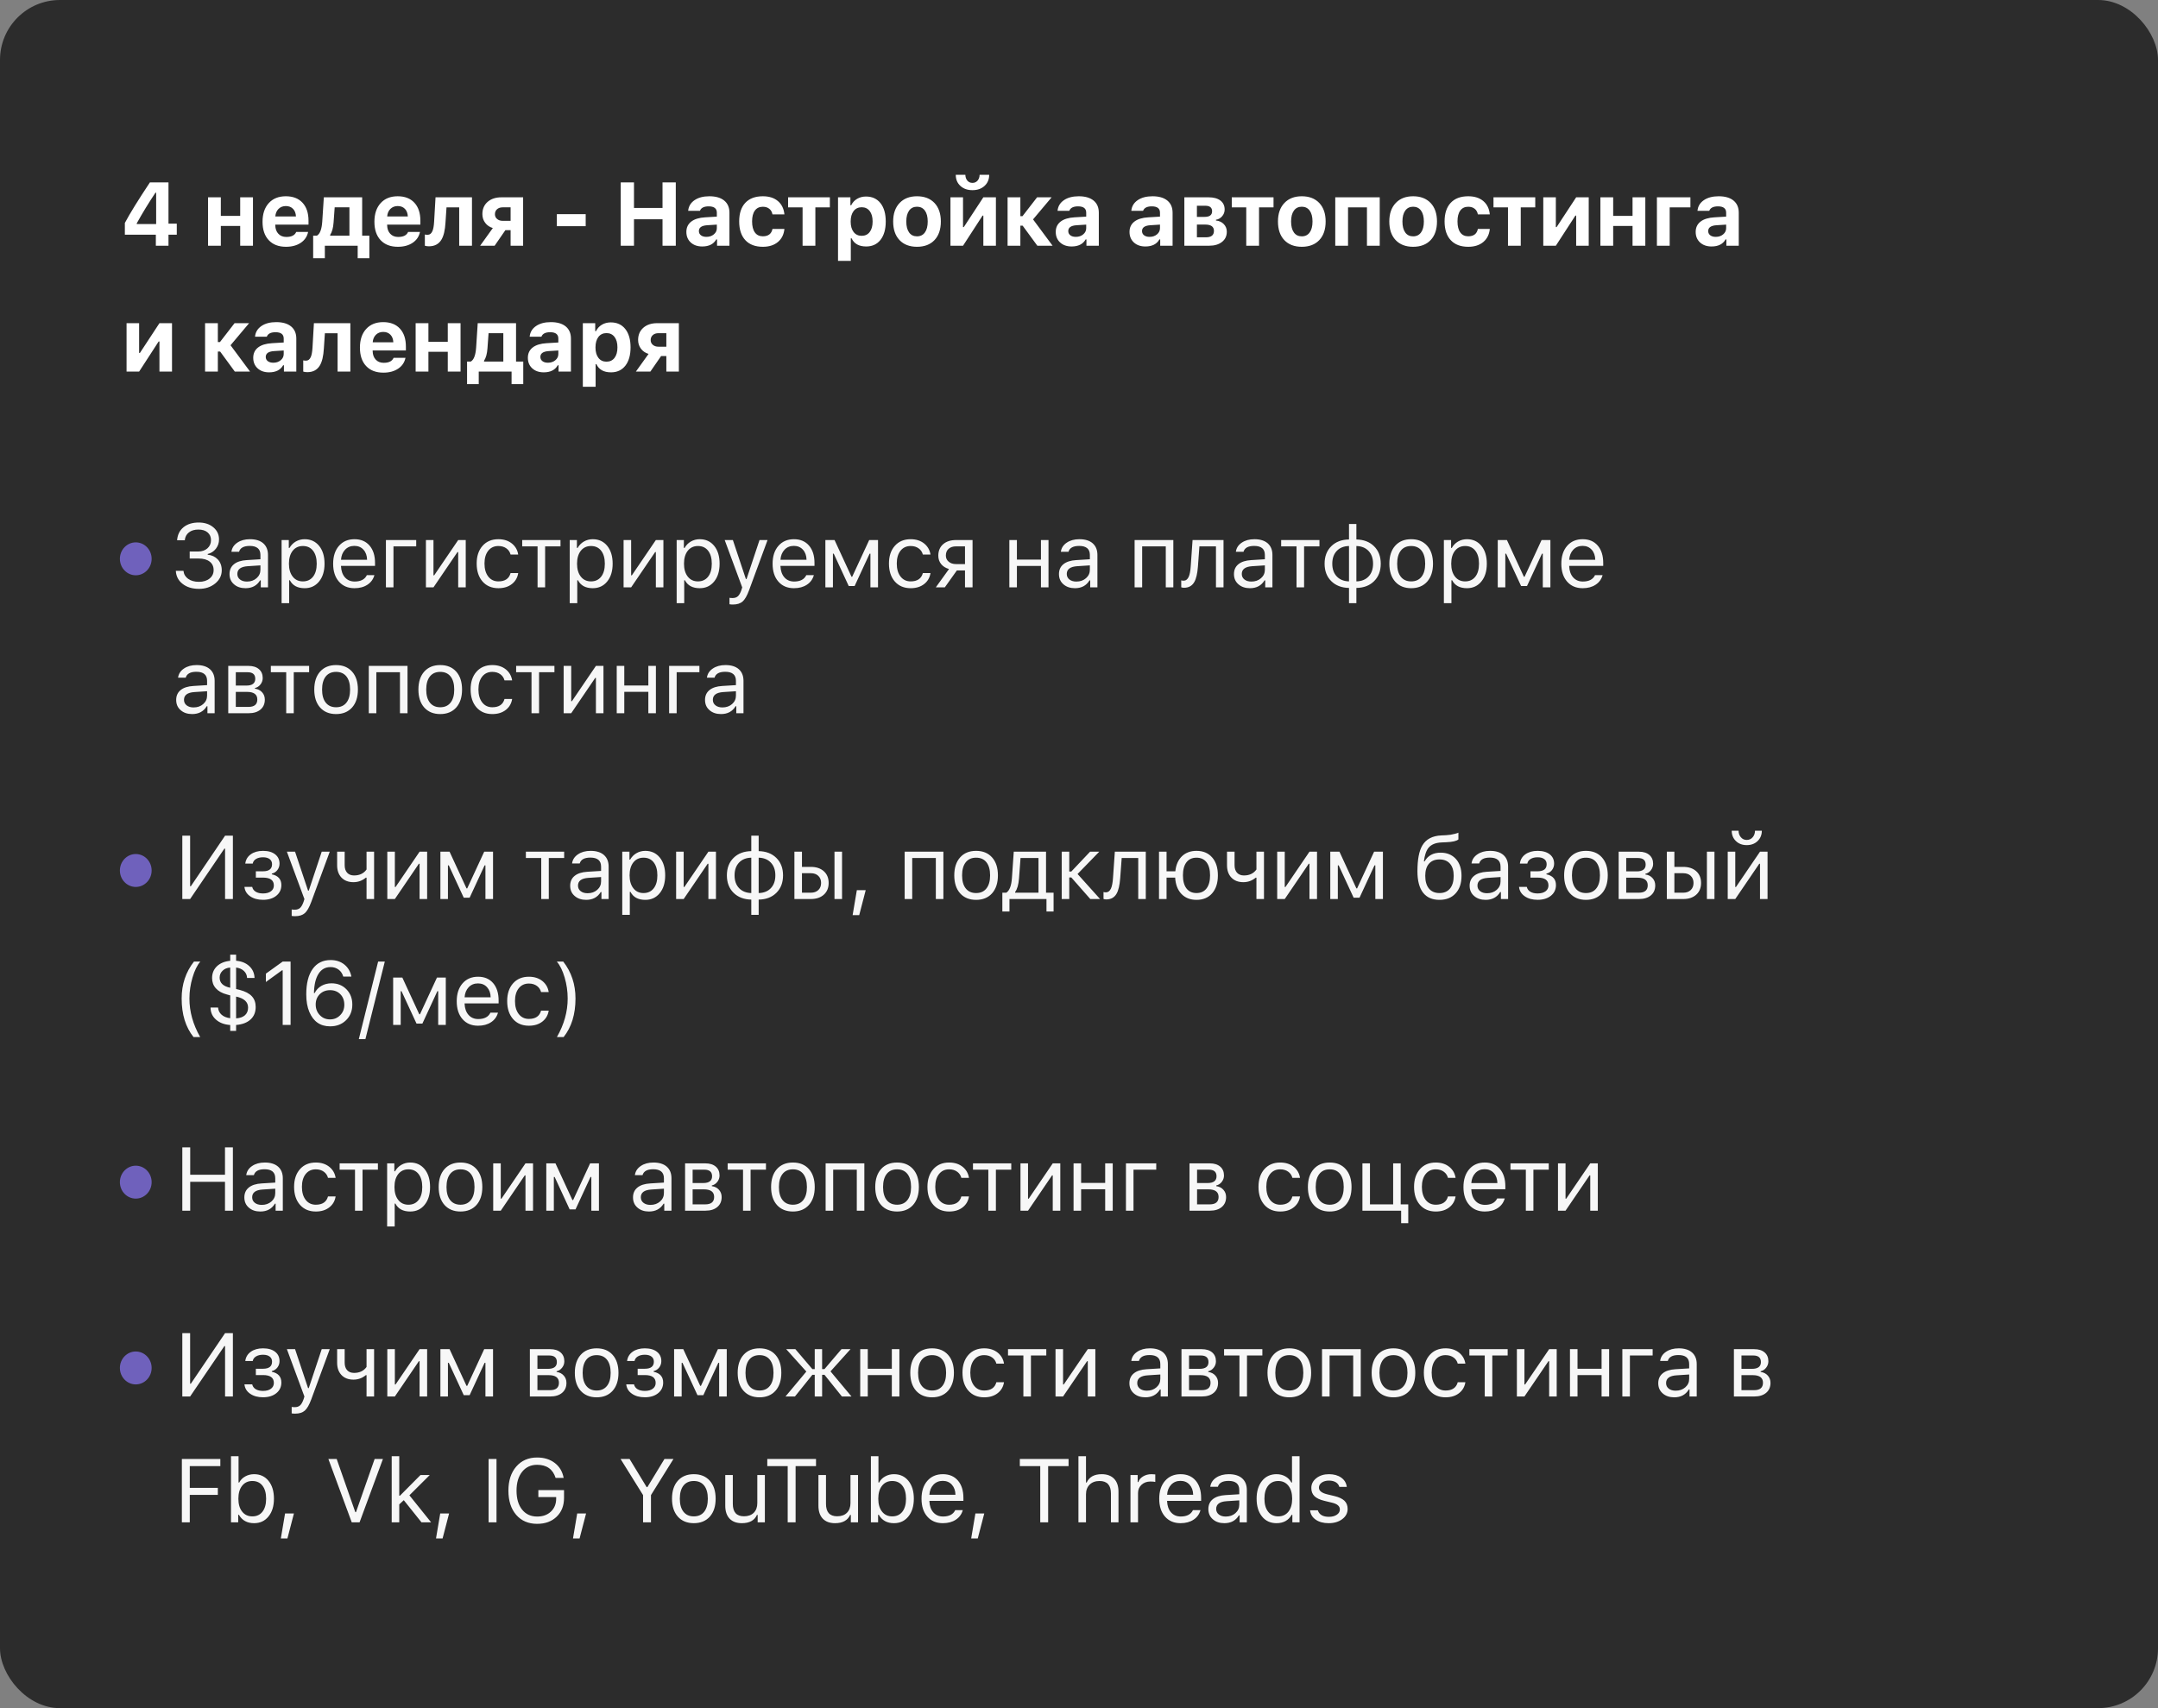
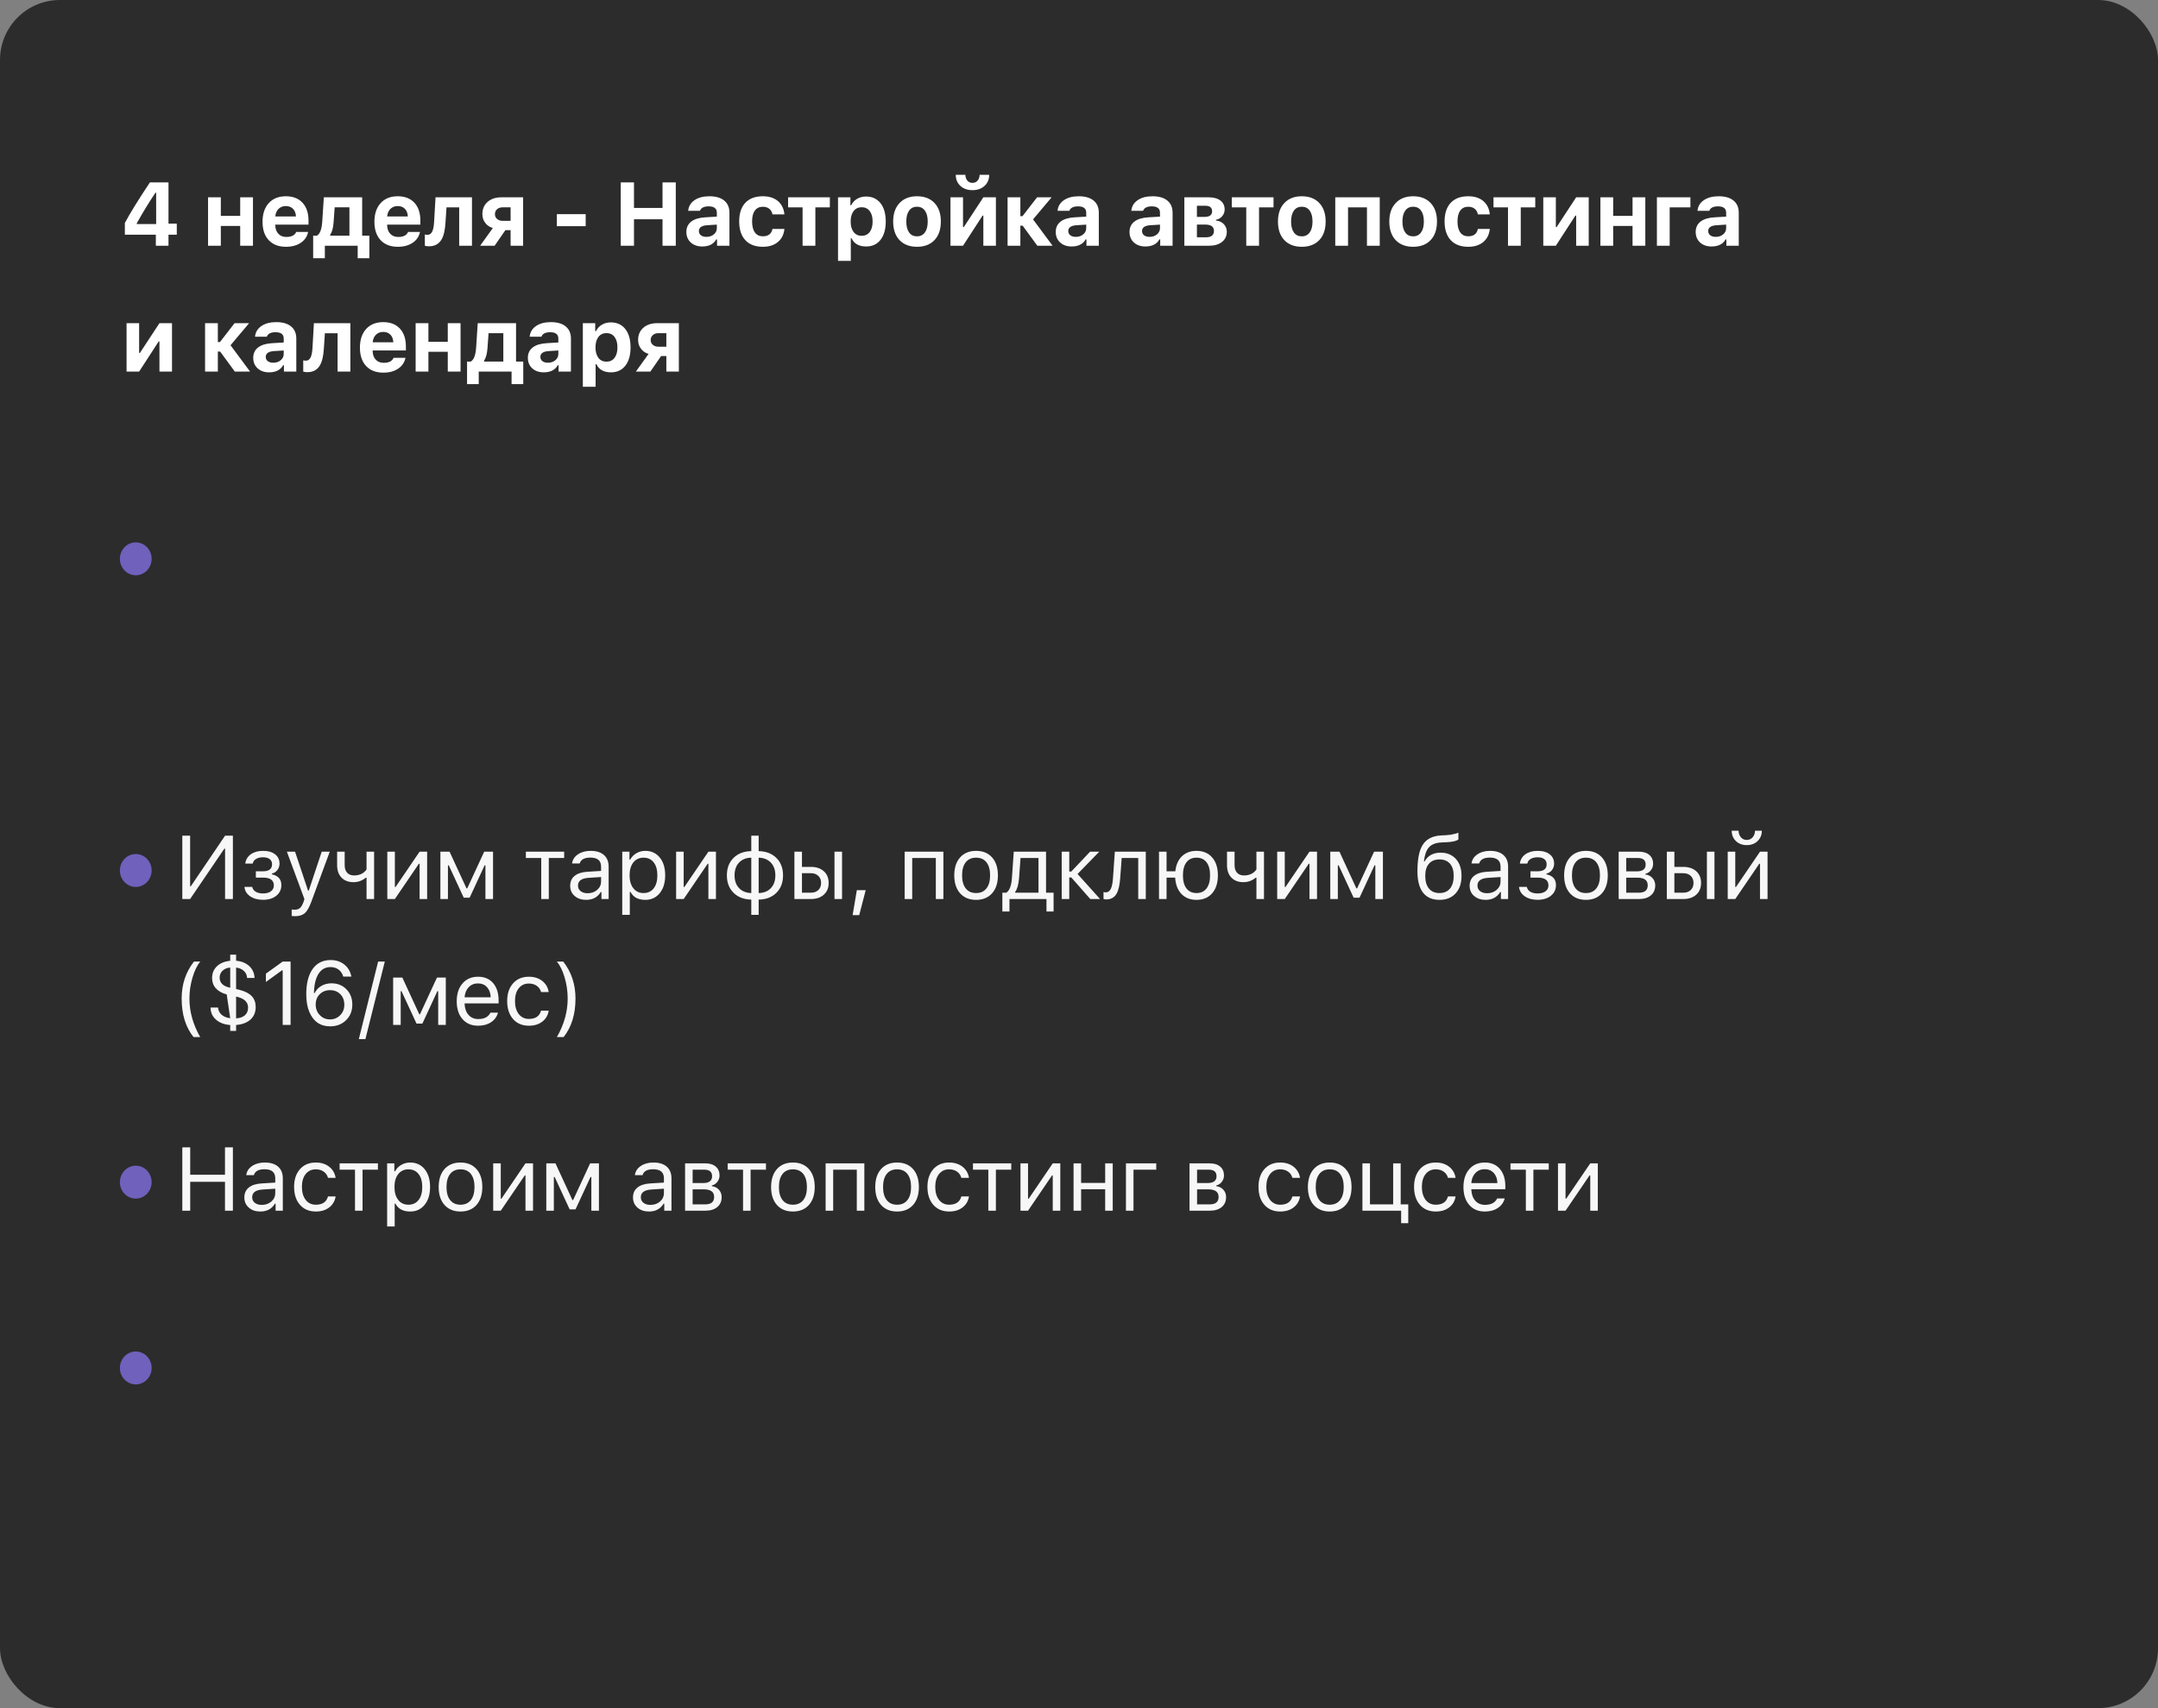
<svg xmlns="http://www.w3.org/2000/svg" width="360" height="285" viewBox="0 0 360 285" fill="none">
  <rect x="0" y="0" width="360" height="285" fill="#808080" stroke="none" />
  <rect width="360" height="285" rx="10" fill="#2C2C2C" />
  <path d="M25.998 39.154H20.828V37.199C21.653 35.641 23.047 33.385 25.01 30.431H28.108V37.316H29.492V39.154H28.108V41H25.998V39.154ZM22.812 37.382H26.05V32.152H25.933C24.805 33.837 23.765 35.541 22.812 37.265V37.382ZM34.708 32.921H36.839V36.02H40.069V32.921H42.2V41H40.069V37.697H36.839V41H34.708V32.921ZM47.686 34.379C47.193 34.379 46.785 34.538 46.463 34.855C46.146 35.172 45.968 35.592 45.929 36.115H49.371C49.347 35.578 49.185 35.155 48.888 34.848C48.585 34.535 48.184 34.379 47.686 34.379ZM51.4 38.7C51.239 39.467 50.831 40.07 50.177 40.509C49.517 40.954 48.695 41.176 47.708 41.176C46.478 41.176 45.519 40.807 44.83 40.07C44.142 39.337 43.797 38.315 43.797 37.001C43.797 35.688 44.144 34.65 44.837 33.888C45.531 33.127 46.478 32.746 47.679 32.746C48.87 32.746 49.798 33.105 50.462 33.822C51.131 34.54 51.466 35.541 51.466 36.825V37.477H45.921V37.587C45.936 38.188 46.109 38.661 46.441 39.008C46.769 39.359 47.21 39.535 47.767 39.535C48.631 39.535 49.181 39.257 49.415 38.7H51.4ZM58.292 34.591H55.831L55.648 37.118C55.585 38.017 55.394 38.708 55.077 39.191V39.323H58.292V34.591ZM52.242 43.087V39.323H52.865C53.373 39.04 53.671 38.256 53.758 36.972L54.022 32.921H60.416V39.323H61.617V43.087H59.669V41H54.191V43.087H52.242ZM66.349 34.379C65.856 34.379 65.448 34.538 65.126 34.855C64.809 35.172 64.63 35.592 64.591 36.115H68.034C68.009 35.578 67.848 35.155 67.55 34.848C67.248 34.535 66.847 34.379 66.349 34.379ZM70.062 38.7C69.901 39.467 69.494 40.07 68.839 40.509C68.18 40.954 67.357 41.176 66.371 41.176C65.141 41.176 64.181 40.807 63.493 40.07C62.804 39.337 62.46 38.315 62.46 37.001C62.46 35.688 62.807 34.65 63.5 33.888C64.193 33.127 65.141 32.746 66.342 32.746C67.533 32.746 68.461 33.105 69.125 33.822C69.794 34.54 70.128 35.541 70.128 36.825V37.477H64.584V37.587C64.599 38.188 64.772 38.661 65.104 39.008C65.431 39.359 65.873 39.535 66.43 39.535C67.294 39.535 67.843 39.257 68.078 38.7H70.062ZM74.318 37.118C74.245 38.417 74.015 39.379 73.63 40.004C73.185 40.731 72.494 41.095 71.557 41.095C71.293 41.095 71.066 41.063 70.876 41V39.125C71.013 39.159 71.166 39.176 71.337 39.176C71.698 39.176 71.967 38.966 72.143 38.546C72.289 38.205 72.382 37.68 72.421 36.972L72.656 32.921H78.735V41H76.603V34.599H74.487L74.318 37.118ZM85.18 36.847V34.591H83.869C83.474 34.591 83.159 34.696 82.924 34.906C82.685 35.116 82.566 35.395 82.566 35.741C82.566 36.068 82.685 36.332 82.924 36.532C83.164 36.742 83.479 36.847 83.869 36.847H85.18ZM85.18 38.4H84.309L82.514 41H80.097L82.214 38.048C81.677 37.887 81.252 37.597 80.94 37.177C80.627 36.762 80.471 36.276 80.471 35.719C80.471 34.87 80.764 34.188 81.35 33.676C81.931 33.173 82.697 32.921 83.65 32.921H87.268V41H85.18V38.4ZM92.893 37.733V35.734H97.705V37.733H92.893ZM110.523 41V36.584H105.762V41H103.551V30.431H105.762V34.694H110.523V30.431H112.735V41H110.523ZM117.848 39.52C118.341 39.52 118.754 39.381 119.086 39.103C119.418 38.825 119.584 38.48 119.584 38.07V37.477L117.95 37.58C117.042 37.643 116.588 37.968 116.588 38.554C116.588 38.852 116.705 39.088 116.94 39.264C117.169 39.435 117.472 39.52 117.848 39.52ZM117.145 41.124C116.363 41.124 115.729 40.905 115.24 40.465C114.747 40.016 114.501 39.425 114.501 38.693C114.501 37.965 114.772 37.392 115.314 36.972C115.851 36.557 116.622 36.32 117.628 36.261L119.584 36.144V35.485C119.584 34.782 119.129 34.43 118.221 34.43C117.43 34.43 116.944 34.679 116.764 35.177H114.801C114.869 34.43 115.223 33.837 115.863 33.398C116.498 32.963 117.323 32.746 118.338 32.746C119.403 32.746 120.228 32.985 120.814 33.463C121.395 33.942 121.686 34.616 121.686 35.485V41H119.62V39.945H119.488C119.044 40.731 118.263 41.124 117.145 41.124ZM128.864 35.77C128.79 35.375 128.62 35.067 128.351 34.848C128.068 34.613 127.704 34.496 127.26 34.496C126.683 34.496 126.242 34.706 125.934 35.126C125.621 35.546 125.465 36.151 125.465 36.942C125.465 37.743 125.621 38.358 125.934 38.788C126.242 39.213 126.683 39.425 127.26 39.425C128.163 39.425 128.698 39.018 128.864 38.202H130.856C130.768 39.115 130.409 39.838 129.779 40.37C129.14 40.907 128.3 41.176 127.26 41.176C126 41.176 125.028 40.81 124.345 40.077C123.656 39.34 123.312 38.295 123.312 36.942C123.312 35.6 123.654 34.565 124.337 33.837C125.021 33.109 125.995 32.746 127.26 32.746C128.314 32.746 129.159 33.019 129.794 33.566C130.414 34.103 130.768 34.838 130.856 35.77H128.864ZM138.437 34.599H136.02V41H133.888V34.599H131.471V32.921H138.437V34.599ZM144.465 32.79C145.49 32.79 146.296 33.158 146.882 33.895C147.468 34.633 147.761 35.653 147.761 36.957C147.761 38.256 147.47 39.276 146.889 40.019C146.308 40.756 145.512 41.124 144.501 41.124C143.295 41.124 142.482 40.67 142.062 39.762H141.931V43.527H139.799V32.921H141.865V34.247H141.997C142.216 33.793 142.543 33.437 142.978 33.178C143.413 32.919 143.908 32.79 144.465 32.79ZM143.74 39.345C144.316 39.345 144.765 39.132 145.087 38.708C145.41 38.288 145.571 37.704 145.571 36.957C145.571 36.215 145.41 35.634 145.087 35.214C144.76 34.789 144.313 34.577 143.747 34.577C143.181 34.577 142.731 34.789 142.399 35.214C142.072 35.644 141.909 36.227 141.909 36.964C141.909 37.702 142.072 38.283 142.399 38.708C142.727 39.132 143.173 39.345 143.74 39.345ZM152.976 39.433C153.542 39.433 153.982 39.215 154.294 38.781C154.607 38.351 154.763 37.743 154.763 36.957C154.763 36.181 154.607 35.575 154.294 35.141C153.977 34.706 153.537 34.489 152.976 34.489C152.409 34.489 151.97 34.706 151.658 35.141C151.345 35.575 151.189 36.181 151.189 36.957C151.189 37.743 151.345 38.353 151.658 38.788C151.965 39.218 152.405 39.433 152.976 39.433ZM152.976 41.176C151.736 41.176 150.762 40.802 150.054 40.055C149.35 39.308 148.999 38.275 148.999 36.957C148.999 35.648 149.355 34.621 150.068 33.873C150.776 33.122 151.745 32.746 152.976 32.746C154.206 32.746 155.178 33.119 155.891 33.866C156.599 34.618 156.953 35.648 156.953 36.957C156.953 38.275 156.601 39.308 155.898 40.055C155.19 40.802 154.216 41.176 152.976 41.176ZM161.04 29.164C161.05 29.56 161.16 29.882 161.37 30.131C161.589 30.385 161.875 30.512 162.227 30.512C162.578 30.512 162.864 30.385 163.084 30.131C163.298 29.882 163.411 29.56 163.421 29.164H165.017C165.017 29.921 164.761 30.536 164.248 31.01C163.735 31.488 163.062 31.727 162.227 31.727C161.392 31.727 160.718 31.488 160.205 31.01C159.697 30.541 159.443 29.926 159.443 29.164H161.04ZM158.557 41V32.921H160.652V37.887H160.784L164.043 32.921H166.138V41H164.043V35.976H163.911L160.652 41H158.557ZM170.569 36.071L173.008 32.921H175.433L172.334 36.605L175.594 41H173.052L170.599 37.653H170.218V41H168.086V32.921H170.218V36.071H170.569ZM179.468 39.52C179.962 39.52 180.374 39.381 180.706 39.103C181.038 38.825 181.204 38.48 181.204 38.07V37.477L179.571 37.58C178.663 37.643 178.209 37.968 178.209 38.554C178.209 38.852 178.326 39.088 178.56 39.264C178.79 39.435 179.092 39.52 179.468 39.52ZM178.765 41.124C177.984 41.124 177.349 40.905 176.861 40.465C176.368 40.016 176.121 39.425 176.121 38.693C176.121 37.965 176.392 37.392 176.934 36.972C177.471 36.557 178.243 36.32 179.249 36.261L181.204 36.144V35.485C181.204 34.782 180.75 34.43 179.842 34.43C179.051 34.43 178.565 34.679 178.384 35.177H176.422C176.49 34.43 176.844 33.837 177.484 33.398C178.118 32.963 178.944 32.746 179.959 32.746C181.024 32.746 181.849 32.985 182.435 33.463C183.016 33.942 183.306 34.616 183.306 35.485V41H181.241V39.945H181.109C180.665 40.731 179.883 41.124 178.765 41.124ZM191.774 39.52C192.267 39.52 192.679 39.381 193.012 39.103C193.344 38.825 193.51 38.48 193.51 38.07V37.477L191.876 37.58C190.968 37.643 190.514 37.968 190.514 38.554C190.514 38.852 190.631 39.088 190.866 39.264C191.095 39.435 191.398 39.52 191.774 39.52ZM191.071 41.124C190.289 41.124 189.655 40.905 189.166 40.465C188.673 40.016 188.427 39.425 188.427 38.693C188.427 37.965 188.698 37.392 189.24 36.972C189.777 36.557 190.548 36.32 191.554 36.261L193.51 36.144V35.485C193.51 34.782 193.055 34.43 192.147 34.43C191.356 34.43 190.87 34.679 190.69 35.177H188.727C188.795 34.43 189.149 33.837 189.789 33.398C190.424 32.963 191.249 32.746 192.264 32.746C193.329 32.746 194.154 32.985 194.74 33.463C195.321 33.942 195.612 34.616 195.612 35.485V41H193.546V39.945H193.414C192.97 40.731 192.189 41.124 191.071 41.124ZM199.67 34.328V36.188H200.951C201.786 36.188 202.204 35.876 202.204 35.251C202.204 34.635 201.825 34.328 201.068 34.328H199.67ZM199.67 37.47V39.594H201.171C202.065 39.594 202.511 39.237 202.511 38.524C202.511 37.821 202.028 37.47 201.061 37.47H199.67ZM197.575 32.921H201.625C202.465 32.921 203.122 33.102 203.595 33.463C204.064 33.825 204.298 34.323 204.298 34.958C204.298 35.377 204.159 35.751 203.881 36.078C203.608 36.4 203.263 36.596 202.848 36.664V36.796C203.385 36.845 203.822 37.045 204.159 37.397C204.491 37.743 204.657 38.166 204.657 38.664C204.657 39.372 204.394 39.935 203.866 40.355C203.329 40.785 202.607 41 201.698 41H197.575V32.921ZM212.451 34.599H210.034V41H207.902V34.599H205.485V32.921H212.451V34.599ZM217.168 39.433C217.734 39.433 218.174 39.215 218.486 38.781C218.799 38.351 218.955 37.743 218.955 36.957C218.955 36.181 218.799 35.575 218.486 35.141C218.169 34.706 217.729 34.489 217.168 34.489C216.601 34.489 216.162 34.706 215.849 35.141C215.537 35.575 215.381 36.181 215.381 36.957C215.381 37.743 215.537 38.353 215.849 38.788C216.157 39.218 216.596 39.433 217.168 39.433ZM217.168 41.176C215.927 41.176 214.953 40.802 214.245 40.055C213.542 39.308 213.191 38.275 213.191 36.957C213.191 35.648 213.547 34.621 214.26 33.873C214.968 33.122 215.937 32.746 217.168 32.746C218.398 32.746 219.37 33.119 220.083 33.866C220.791 34.618 221.145 35.648 221.145 36.957C221.145 38.275 220.793 39.308 220.09 40.055C219.382 40.802 218.408 41.176 217.168 41.176ZM228.037 34.599H224.88V41H222.749V32.921H230.168V41H228.037V34.599ZM235.742 39.433C236.309 39.433 236.748 39.215 237.061 38.781C237.373 38.351 237.53 37.743 237.53 36.957C237.53 36.181 237.373 35.575 237.061 35.141C236.743 34.706 236.304 34.489 235.742 34.489C235.176 34.489 234.737 34.706 234.424 35.141C234.112 35.575 233.955 36.181 233.955 36.957C233.955 37.743 234.112 38.353 234.424 38.788C234.732 39.218 235.171 39.433 235.742 39.433ZM235.742 41.176C234.502 41.176 233.528 40.802 232.82 40.055C232.117 39.308 231.765 38.275 231.765 36.957C231.765 35.648 232.122 34.621 232.835 33.873C233.543 33.122 234.512 32.746 235.742 32.746C236.973 32.746 237.945 33.119 238.658 33.866C239.366 34.618 239.72 35.648 239.72 36.957C239.72 38.275 239.368 39.308 238.665 40.055C237.957 40.802 236.983 41.176 235.742 41.176ZM246.539 35.77C246.465 35.375 246.295 35.067 246.026 34.848C245.743 34.613 245.379 34.496 244.935 34.496C244.358 34.496 243.917 34.706 243.609 35.126C243.296 35.546 243.14 36.151 243.14 36.942C243.14 37.743 243.296 38.358 243.609 38.788C243.917 39.213 244.358 39.425 244.935 39.425C245.838 39.425 246.373 39.018 246.539 38.202H248.531C248.443 39.115 248.084 39.838 247.454 40.37C246.815 40.907 245.975 41.176 244.935 41.176C243.675 41.176 242.703 40.81 242.02 40.077C241.331 39.34 240.987 38.295 240.987 36.942C240.987 35.6 241.329 34.565 242.012 33.837C242.696 33.109 243.67 32.746 244.935 32.746C245.989 32.746 246.834 33.019 247.469 33.566C248.089 34.103 248.443 34.838 248.531 35.77H246.539ZM256.112 34.599H253.695V41H251.563V34.599H249.146V32.921H256.112V34.599ZM257.452 41V32.921H259.547V37.887H259.679L262.938 32.921H265.033V41H262.938V35.976H262.806L259.547 41H257.452ZM266.981 32.921H269.113V36.02H272.343V32.921H274.474V41H272.343V37.697H269.113V41H266.981V32.921ZM278.539 34.599V41H276.408V32.921H281.996V34.599H278.539ZM286.223 39.52C286.716 39.52 287.129 39.381 287.461 39.103C287.793 38.825 287.959 38.48 287.959 38.07V37.477L286.325 37.58C285.417 37.643 284.963 37.968 284.963 38.554C284.963 38.852 285.08 39.088 285.315 39.264C285.544 39.435 285.847 39.52 286.223 39.52ZM285.52 41.124C284.738 41.124 284.104 40.905 283.615 40.465C283.122 40.016 282.876 39.425 282.876 38.693C282.876 37.965 283.147 37.392 283.689 36.972C284.226 36.557 284.997 36.32 286.003 36.261L287.959 36.144V35.485C287.959 34.782 287.504 34.43 286.596 34.43C285.805 34.43 285.319 34.679 285.139 35.177H283.176C283.244 34.43 283.598 33.837 284.238 33.398C284.873 32.963 285.698 32.746 286.713 32.746C287.778 32.746 288.603 32.985 289.189 33.463C289.77 33.942 290.061 34.616 290.061 35.485V41H287.995V39.945H287.863C287.419 40.731 286.638 41.124 285.52 41.124ZM21.113 62V53.921H23.208V58.887H23.34L26.599 53.921H28.694V62H26.599V56.976H26.467L23.208 62H21.113ZM36.693 57.071L39.131 53.921H41.556L38.458 57.605L41.717 62H39.175L36.722 58.653H36.341V62H34.21V53.921H36.341V57.071H36.693ZM45.592 60.52C46.085 60.52 46.498 60.381 46.83 60.103C47.161 59.825 47.328 59.48 47.328 59.07V58.477L45.694 58.58C44.786 58.643 44.332 58.968 44.332 59.554C44.332 59.852 44.449 60.088 44.684 60.264C44.913 60.435 45.216 60.52 45.592 60.52ZM44.889 62.124C44.107 62.124 43.473 61.905 42.984 61.465C42.491 61.016 42.245 60.425 42.245 59.693C42.245 58.965 42.516 58.392 43.057 57.972C43.595 57.557 44.366 57.32 45.372 57.261L47.328 57.144V56.485C47.328 55.782 46.873 55.43 45.965 55.43C45.174 55.43 44.688 55.679 44.508 56.177H42.545C42.613 55.43 42.967 54.837 43.607 54.398C44.242 53.963 45.067 53.746 46.082 53.746C47.147 53.746 47.972 53.985 48.558 54.463C49.139 54.942 49.43 55.616 49.43 56.485V62H47.364V60.945H47.232C46.788 61.731 46.007 62.124 44.889 62.124ZM54.029 58.118C53.956 59.417 53.727 60.379 53.341 61.004C52.897 61.731 52.206 62.095 51.268 62.095C51.005 62.095 50.778 62.063 50.587 62V60.125C50.724 60.159 50.878 60.176 51.048 60.176C51.41 60.176 51.678 59.966 51.854 59.546C52.001 59.205 52.093 58.68 52.133 57.972L52.367 53.921H58.446V62H56.315V55.599H54.198L54.029 58.118ZM63.932 55.379C63.439 55.379 63.031 55.538 62.709 55.855C62.392 56.172 62.213 56.592 62.174 57.115H65.617C65.592 56.578 65.431 56.155 65.133 55.848C64.831 55.535 64.43 55.379 63.932 55.379ZM67.645 59.7C67.484 60.467 67.077 61.07 66.422 61.509C65.763 61.954 64.94 62.176 63.954 62.176C62.724 62.176 61.764 61.807 61.076 61.07C60.387 60.337 60.043 59.315 60.043 58.001C60.043 56.688 60.39 55.65 61.083 54.888C61.776 54.127 62.724 53.746 63.925 53.746C65.116 53.746 66.044 54.105 66.708 54.822C67.377 55.54 67.711 56.541 67.711 57.825V58.477H62.167V58.587C62.182 59.188 62.355 59.661 62.687 60.008C63.014 60.359 63.456 60.535 64.013 60.535C64.877 60.535 65.426 60.257 65.661 59.7H67.645ZM69.338 53.921H71.469V57.02H74.699V53.921H76.83V62H74.699V58.697H71.469V62H69.338V53.921ZM83.965 55.591H81.504L81.32 58.118C81.257 59.017 81.067 59.708 80.749 60.191V60.323H83.965V55.591ZM77.915 64.087V60.323H78.537C79.045 60.04 79.343 59.256 79.431 57.972L79.694 53.921H86.088V60.323H87.29V64.087H85.341V62H79.863V64.087H77.915ZM91.406 60.52C91.899 60.52 92.312 60.381 92.644 60.103C92.976 59.825 93.142 59.48 93.142 59.07V58.477L91.509 58.58C90.6 58.643 90.146 58.968 90.146 59.554C90.146 59.852 90.264 60.088 90.498 60.264C90.727 60.435 91.03 60.52 91.406 60.52ZM90.703 62.124C89.922 62.124 89.287 61.905 88.799 61.465C88.306 61.016 88.059 60.425 88.059 59.693C88.059 58.965 88.33 58.392 88.872 57.972C89.409 57.557 90.181 57.32 91.186 57.261L93.142 57.144V56.485C93.142 55.782 92.688 55.43 91.78 55.43C90.989 55.43 90.503 55.679 90.322 56.177H88.359C88.428 55.43 88.782 54.837 89.421 54.398C90.056 53.963 90.881 53.746 91.897 53.746C92.961 53.746 93.787 53.985 94.373 54.463C94.954 54.942 95.244 55.616 95.244 56.485V62H93.179V60.945H93.047C92.602 61.731 91.821 62.124 90.703 62.124ZM101.895 53.79C102.92 53.79 103.726 54.158 104.312 54.895C104.898 55.633 105.191 56.653 105.191 57.957C105.191 59.256 104.9 60.276 104.319 61.019C103.738 61.756 102.942 62.124 101.931 62.124C100.725 62.124 99.912 61.67 99.492 60.762H99.361V64.527H97.229V53.921H99.295V55.247H99.427C99.646 54.793 99.973 54.437 100.408 54.178C100.842 53.919 101.338 53.79 101.895 53.79ZM101.17 60.345C101.746 60.345 102.195 60.132 102.517 59.708C102.84 59.288 103.001 58.704 103.001 57.957C103.001 57.215 102.84 56.634 102.517 56.214C102.19 55.789 101.743 55.577 101.177 55.577C100.611 55.577 100.161 55.789 99.829 56.214C99.502 56.644 99.339 57.227 99.339 57.964C99.339 58.702 99.502 59.283 99.829 59.708C100.156 60.132 100.603 60.345 101.17 60.345ZM111.16 57.847V55.591H109.849C109.454 55.591 109.139 55.696 108.904 55.906C108.665 56.116 108.545 56.395 108.545 56.741C108.545 57.068 108.665 57.332 108.904 57.532C109.144 57.742 109.458 57.847 109.849 57.847H111.16ZM111.16 59.4H110.289L108.494 62H106.077L108.194 59.048C107.657 58.887 107.232 58.597 106.919 58.177C106.607 57.762 106.451 57.276 106.451 56.719C106.451 55.87 106.744 55.188 107.33 54.676C107.911 54.173 108.677 53.921 109.629 53.921H113.248V62H111.16V59.4Z" fill="white" />
-   <path d="M31.646 92.016H33.075C33.695 92.016 34.205 91.84 34.605 91.489C35.001 91.132 35.199 90.678 35.199 90.126C35.199 89.589 35.016 89.162 34.649 88.845C34.273 88.518 33.756 88.354 33.097 88.354C32.442 88.354 31.915 88.513 31.515 88.83C31.109 89.143 30.88 89.58 30.826 90.141H29.544C29.613 89.223 29.967 88.501 30.606 87.973C31.251 87.446 32.098 87.182 33.148 87.182C34.139 87.182 34.952 87.448 35.587 87.981C36.222 88.508 36.539 89.184 36.539 90.009C36.539 90.585 36.366 91.098 36.019 91.547C35.667 92.001 35.211 92.297 34.649 92.434V92.551C35.343 92.624 35.902 92.885 36.327 93.335C36.771 93.808 36.993 94.414 36.993 95.151C36.993 96.02 36.627 96.755 35.895 97.356C35.162 97.951 34.264 98.249 33.199 98.249C32.081 98.249 31.17 97.973 30.467 97.421C29.759 96.874 29.381 96.149 29.332 95.246H30.606C30.665 95.803 30.926 96.247 31.39 96.579C31.859 96.911 32.457 97.077 33.185 97.077C33.922 97.077 34.518 96.892 34.972 96.52C35.416 96.159 35.638 95.69 35.638 95.114C35.638 94.514 35.421 94.045 34.986 93.708C34.542 93.361 33.924 93.188 33.133 93.188H31.646V92.016ZM41.19 97.033C41.84 97.033 42.377 96.845 42.802 96.469C43.231 96.093 43.446 95.622 43.446 95.056V94.331L41.322 94.47C40.17 94.548 39.594 94.978 39.594 95.759C39.594 96.154 39.745 96.467 40.048 96.696C40.341 96.921 40.721 97.033 41.19 97.033ZM40.956 98.139C40.179 98.139 39.545 97.927 39.052 97.502C38.544 97.072 38.29 96.501 38.29 95.788C38.29 95.085 38.539 94.533 39.037 94.133C39.535 93.732 40.245 93.505 41.168 93.452L43.446 93.312V92.595C43.446 91.589 42.85 91.086 41.659 91.086C40.658 91.086 40.065 91.413 39.879 92.067H38.605C38.688 91.438 39.015 90.93 39.586 90.544C40.153 90.158 40.858 89.965 41.703 89.965C42.66 89.965 43.402 90.197 43.929 90.661C44.447 91.125 44.706 91.769 44.706 92.595V98H43.505V96.835H43.388C42.86 97.705 42.05 98.139 40.956 98.139ZM50.822 89.965C51.828 89.965 52.633 90.336 53.239 91.079C53.84 91.821 54.14 92.812 54.14 94.052C54.14 95.288 53.837 96.276 53.231 97.019C52.626 97.766 51.823 98.139 50.822 98.139C49.635 98.139 48.813 97.697 48.354 96.814H48.236V100.637H46.977V90.105H48.178V91.423H48.295C48.549 90.969 48.898 90.612 49.342 90.353C49.792 90.095 50.285 89.965 50.822 89.965ZM50.522 97.004C51.244 97.004 51.811 96.743 52.221 96.22C52.631 95.698 52.836 94.975 52.836 94.052C52.836 93.129 52.631 92.407 52.221 91.884C51.816 91.362 51.252 91.101 50.529 91.101C49.816 91.101 49.25 91.364 48.83 91.892C48.41 92.424 48.2 93.144 48.2 94.052C48.2 94.956 48.41 95.673 48.83 96.206C49.245 96.738 49.809 97.004 50.522 97.004ZM59.12 91.079C58.491 91.079 57.973 91.291 57.568 91.716C57.163 92.141 56.935 92.702 56.887 93.4H61.237C61.223 92.702 61.022 92.141 60.637 91.716C60.251 91.291 59.745 91.079 59.12 91.079ZM62.46 95.957C62.27 96.64 61.884 97.172 61.303 97.553C60.717 97.944 59.995 98.139 59.135 98.139C58.041 98.139 57.175 97.77 56.535 97.033C55.895 96.301 55.576 95.31 55.576 94.06C55.576 92.814 55.898 91.821 56.542 91.079C57.187 90.336 58.051 89.965 59.135 89.965C60.2 89.965 61.037 90.319 61.647 91.027C62.258 91.735 62.563 92.705 62.563 93.935V94.418H56.887V94.477C56.921 95.258 57.141 95.878 57.546 96.337C57.956 96.796 58.495 97.026 59.164 97.026C60.185 97.026 60.864 96.669 61.201 95.957H62.46ZM65.639 91.159V98H64.38V90.105H69.433V91.159H65.639ZM71.052 98V90.105H72.312V95.993H72.429L76.436 90.105H77.695V98H76.436V92.111H76.318L72.312 98H71.052ZM85.174 92.522C85.066 92.106 84.844 91.772 84.507 91.518C84.136 91.24 83.68 91.101 83.138 91.101C82.43 91.101 81.865 91.364 81.446 91.892C81.031 92.419 80.823 93.129 80.823 94.023C80.823 94.931 81.033 95.656 81.453 96.198C81.873 96.735 82.434 97.004 83.138 97.004C84.251 97.004 84.93 96.543 85.174 95.62H86.448C86.331 96.367 85.989 96.967 85.423 97.421C84.827 97.9 84.068 98.139 83.145 98.139C82.036 98.139 81.155 97.768 80.501 97.026C79.847 96.279 79.519 95.278 79.519 94.023C79.519 92.793 79.847 91.809 80.501 91.071C81.155 90.334 82.034 89.965 83.138 89.965C84.06 89.965 84.825 90.214 85.43 90.712C85.992 91.181 86.331 91.784 86.448 92.522H85.174ZM93.502 91.159H90.938V98H89.678V91.159H87.115V90.105H93.502V91.159ZM98.885 89.965C99.891 89.965 100.697 90.336 101.302 91.079C101.903 91.821 102.203 92.812 102.203 94.052C102.203 95.288 101.9 96.276 101.295 97.019C100.689 97.766 99.886 98.139 98.885 98.139C97.699 98.139 96.876 97.697 96.417 96.814H96.3V100.637H95.04V90.105H96.241V91.423H96.358C96.612 90.969 96.961 90.612 97.406 90.353C97.855 90.095 98.348 89.965 98.885 89.965ZM98.585 97.004C99.308 97.004 99.874 96.743 100.284 96.22C100.694 95.698 100.899 94.975 100.899 94.052C100.899 93.129 100.694 92.407 100.284 91.884C99.879 91.362 99.315 91.101 98.592 91.101C97.879 91.101 97.313 91.364 96.893 91.892C96.473 92.424 96.263 93.144 96.263 94.052C96.263 94.956 96.473 95.673 96.893 96.206C97.308 96.738 97.872 97.004 98.585 97.004ZM104.027 98V90.105H105.287V95.993H105.404L109.41 90.105H110.67V98H109.41V92.111H109.293L105.287 98H104.027ZM116.728 89.965C117.733 89.965 118.539 90.336 119.145 91.079C119.745 91.821 120.045 92.812 120.045 94.052C120.045 95.288 119.743 96.276 119.137 97.019C118.532 97.766 117.729 98.139 116.728 98.139C115.541 98.139 114.718 97.697 114.259 96.814H114.142V100.637H112.882V90.105H114.083V91.423H114.201C114.455 90.969 114.804 90.612 115.248 90.353C115.697 90.095 116.19 89.965 116.728 89.965ZM116.427 97.004C117.15 97.004 117.716 96.743 118.126 96.22C118.537 95.698 118.742 94.975 118.742 94.052C118.742 93.129 118.537 92.407 118.126 91.884C117.721 91.362 117.157 91.101 116.435 91.101C115.722 91.101 115.155 91.364 114.735 91.892C114.315 92.424 114.105 93.144 114.105 94.052C114.105 94.956 114.315 95.673 114.735 96.206C115.15 96.738 115.714 97.004 116.427 97.004ZM122.258 100.864C122.057 100.864 121.869 100.849 121.694 100.82V99.743C121.821 99.768 121.996 99.78 122.221 99.78C122.582 99.78 122.873 99.682 123.093 99.487C123.312 99.287 123.505 98.95 123.671 98.476L123.818 98.007L120.895 90.105H122.258L124.426 96.601H124.543L126.703 90.105H128.044L124.96 98.483C124.623 99.397 124.264 100.021 123.884 100.358C123.498 100.695 122.956 100.864 122.258 100.864ZM132.431 91.079C131.801 91.079 131.284 91.291 130.879 91.716C130.473 92.141 130.246 92.702 130.197 93.4H134.548C134.533 92.702 134.333 92.141 133.947 91.716C133.562 91.291 133.056 91.079 132.431 91.079ZM135.771 95.957C135.581 96.64 135.195 97.172 134.614 97.553C134.028 97.944 133.305 98.139 132.446 98.139C131.352 98.139 130.485 97.77 129.846 97.033C129.206 96.301 128.886 95.31 128.886 94.06C128.886 92.814 129.209 91.821 129.853 91.079C130.498 90.336 131.362 89.965 132.446 89.965C133.51 89.965 134.348 90.319 134.958 91.027C135.568 91.735 135.874 92.705 135.874 93.935V94.418H130.197V94.477C130.232 95.258 130.451 95.878 130.857 96.337C131.267 96.796 131.806 97.026 132.475 97.026C133.496 97.026 134.174 96.669 134.511 95.957H135.771ZM137.69 98V90.105H139.221L142.048 96.228H142.165L145 90.105H146.472V98H145.205V92.382H145.066L142.568 97.78H141.587L139.089 92.382H138.95V98H137.69ZM153.95 92.522C153.843 92.106 153.621 91.772 153.284 91.518C152.913 91.24 152.456 91.101 151.914 91.101C151.206 91.101 150.642 91.364 150.222 91.892C149.807 92.419 149.6 93.129 149.6 94.023C149.6 94.931 149.81 95.656 150.23 96.198C150.65 96.735 151.211 97.004 151.914 97.004C153.028 97.004 153.706 96.543 153.95 95.62H155.225C155.108 96.367 154.766 96.967 154.199 97.421C153.604 97.9 152.844 98.139 151.922 98.139C150.813 98.139 149.932 97.768 149.278 97.026C148.623 96.279 148.296 95.278 148.296 94.023C148.296 92.793 148.623 91.809 149.278 91.071C149.932 90.334 150.811 89.965 151.914 89.965C152.837 89.965 153.601 90.214 154.207 90.712C154.768 91.181 155.108 91.784 155.225 92.522H153.95ZM160.982 94.118V91.159H159.495C158.973 91.159 158.558 91.293 158.25 91.562C157.942 91.835 157.789 92.211 157.789 92.69C157.789 93.11 157.945 93.452 158.257 93.715C158.57 93.984 158.982 94.118 159.495 94.118H160.982ZM160.982 95.173H159.627L157.613 98H156.111L158.316 94.939C157.759 94.782 157.322 94.509 157.005 94.118C156.688 93.728 156.529 93.261 156.529 92.719C156.529 91.909 156.797 91.269 157.334 90.8C157.867 90.336 158.587 90.105 159.495 90.105H162.242V98H160.982V95.173ZM168.38 90.105H169.64V93.371H173.653V90.105H174.913V98H173.653V94.426H169.64V98H168.38V90.105ZM179.557 97.033C180.206 97.033 180.744 96.845 181.168 96.469C181.598 96.093 181.813 95.622 181.813 95.056V94.331L179.689 94.47C178.537 94.548 177.96 94.978 177.96 95.759C177.96 96.154 178.112 96.467 178.414 96.696C178.707 96.921 179.088 97.033 179.557 97.033ZM179.323 98.139C178.546 98.139 177.912 97.927 177.418 97.502C176.911 97.072 176.657 96.501 176.657 95.788C176.657 95.085 176.906 94.533 177.404 94.133C177.902 93.732 178.612 93.505 179.535 93.452L181.813 93.312V92.595C181.813 91.589 181.217 91.086 180.026 91.086C179.025 91.086 178.432 91.413 178.246 92.067H176.972C177.055 91.438 177.382 90.93 177.953 90.544C178.519 90.158 179.225 89.965 180.07 89.965C181.027 89.965 181.769 90.197 182.296 90.661C182.814 91.125 183.073 91.769 183.073 92.595V98H181.871V96.835H181.754C181.227 97.705 180.416 98.139 179.323 98.139ZM194.477 91.159H190.537V98H189.277V90.105H195.737V98H194.477V91.159ZM199.839 94.536C199.751 95.707 199.548 96.567 199.231 97.114C198.865 97.749 198.293 98.066 197.517 98.066C197.336 98.066 197.182 98.039 197.055 97.985V96.828C197.173 96.867 197.304 96.887 197.451 96.887C197.822 96.887 198.105 96.672 198.301 96.242C198.471 95.866 198.584 95.288 198.637 94.506L198.945 90.105H204.109V98H202.849V91.159H200.088L199.839 94.536ZM208.753 97.033C209.402 97.033 209.939 96.845 210.364 96.469C210.794 96.093 211.008 95.622 211.008 95.056V94.331L208.884 94.47C207.732 94.548 207.156 94.978 207.156 95.759C207.156 96.154 207.307 96.467 207.61 96.696C207.903 96.921 208.284 97.033 208.753 97.033ZM208.518 98.139C207.742 98.139 207.107 97.927 206.614 97.502C206.106 97.072 205.852 96.501 205.852 95.788C205.852 95.085 206.101 94.533 206.599 94.133C207.097 93.732 207.808 93.505 208.731 93.452L211.008 93.312V92.595C211.008 91.589 210.413 91.086 209.221 91.086C208.22 91.086 207.627 91.413 207.441 92.067H206.167C206.25 91.438 206.577 90.93 207.149 90.544C207.715 90.158 208.421 89.965 209.265 89.965C210.222 89.965 210.964 90.197 211.492 90.661C212.009 91.125 212.268 91.769 212.268 92.595V98H211.067V96.835H210.95C210.422 97.705 209.612 98.139 208.518 98.139ZM220.113 91.159H217.549V98H216.289V91.159H213.726V90.105H220.113V91.159ZM225.042 91.101C224.183 91.12 223.504 91.391 223.006 91.914C222.503 92.441 222.252 93.154 222.252 94.052C222.252 94.946 222.503 95.656 223.006 96.184C223.504 96.706 224.183 96.98 225.042 97.004V91.101ZM229.056 94.052C229.056 93.159 228.804 92.448 228.301 91.921C227.803 91.398 227.127 91.125 226.273 91.101V97.004C227.127 96.984 227.803 96.713 228.301 96.191C228.804 95.664 229.056 94.951 229.056 94.052ZM225.042 98.095C223.812 98.071 222.828 97.695 222.091 96.967C221.343 96.235 220.97 95.263 220.97 94.052C220.97 92.836 221.343 91.862 222.091 91.13C222.828 90.402 223.812 90.029 225.042 90.009V87.431H226.273V90.009C227.498 90.034 228.48 90.41 229.217 91.137C229.964 91.87 230.338 92.841 230.338 94.052C230.338 95.268 229.964 96.242 229.217 96.975C228.48 97.702 227.498 98.076 226.273 98.095V100.637H225.042V98.095ZM235.414 97.004C236.161 97.004 236.737 96.745 237.142 96.228C237.547 95.715 237.75 94.99 237.75 94.052C237.75 93.115 237.547 92.387 237.142 91.87C236.737 91.357 236.161 91.101 235.414 91.101C234.667 91.101 234.09 91.357 233.685 91.87C233.28 92.387 233.077 93.115 233.077 94.052C233.077 94.99 233.28 95.715 233.685 96.228C234.09 96.745 234.667 97.004 235.414 97.004ZM235.414 98.139C234.291 98.139 233.402 97.775 232.748 97.048C232.098 96.315 231.773 95.317 231.773 94.052C231.773 92.783 232.098 91.784 232.748 91.057C233.397 90.329 234.286 89.965 235.414 89.965C236.542 89.965 237.43 90.329 238.08 91.057C238.729 91.784 239.054 92.783 239.054 94.052C239.054 95.317 238.729 96.315 238.08 97.048C237.425 97.775 236.537 98.139 235.414 98.139ZM244.716 89.965C245.721 89.965 246.527 90.336 247.133 91.079C247.733 91.821 248.033 92.812 248.033 94.052C248.033 95.288 247.731 96.276 247.125 97.019C246.52 97.766 245.717 98.139 244.716 98.139C243.529 98.139 242.706 97.697 242.247 96.814H242.13V100.637H240.87V90.105H242.072V91.423H242.189C242.443 90.969 242.792 90.612 243.236 90.353C243.685 90.095 244.179 89.965 244.716 89.965ZM244.415 97.004C245.138 97.004 245.704 96.743 246.115 96.22C246.525 95.698 246.73 94.975 246.73 94.052C246.73 93.129 246.525 92.407 246.115 91.884C245.709 91.362 245.145 91.101 244.423 91.101C243.71 91.101 243.143 91.364 242.723 91.892C242.304 92.424 242.094 93.144 242.094 94.052C242.094 94.956 242.304 95.673 242.723 96.206C243.138 96.738 243.702 97.004 244.415 97.004ZM249.858 98V90.105H251.388L254.215 96.228H254.333L257.167 90.105H258.639V98H257.372V92.382H257.233L254.735 97.78H253.754L251.256 92.382H251.117V98H249.858ZM264.008 91.079C263.378 91.079 262.861 91.291 262.455 91.716C262.05 92.141 261.823 92.702 261.774 93.4H266.125C266.11 92.702 265.91 92.141 265.524 91.716C265.139 91.291 264.633 91.079 264.008 91.079ZM267.348 95.957C267.158 96.64 266.772 97.172 266.191 97.553C265.605 97.944 264.882 98.139 264.023 98.139C262.929 98.139 262.062 97.77 261.423 97.033C260.783 96.301 260.463 95.31 260.463 94.06C260.463 92.814 260.786 91.821 261.43 91.079C262.075 90.336 262.939 89.965 264.023 89.965C265.087 89.965 265.925 90.319 266.535 91.027C267.145 91.735 267.451 92.705 267.451 93.935V94.418H261.774V94.477C261.809 95.258 262.028 95.878 262.434 96.337C262.844 96.796 263.383 97.026 264.052 97.026C265.073 97.026 265.751 96.669 266.088 95.957H267.348ZM32.291 118.033C32.94 118.033 33.477 117.845 33.902 117.469C34.332 117.093 34.547 116.622 34.547 116.056V115.331L32.423 115.47C31.27 115.548 30.694 115.978 30.694 116.759C30.694 117.154 30.846 117.467 31.148 117.696C31.441 117.921 31.822 118.033 32.291 118.033ZM32.057 119.139C31.28 119.139 30.645 118.927 30.152 118.502C29.645 118.072 29.391 117.501 29.391 116.788C29.391 116.085 29.64 115.533 30.138 115.133C30.636 114.732 31.346 114.505 32.269 114.452L34.547 114.312V113.595C34.547 112.589 33.951 112.086 32.76 112.086C31.759 112.086 31.166 112.413 30.98 113.067H29.706C29.789 112.438 30.116 111.93 30.687 111.544C31.253 111.158 31.959 110.965 32.804 110.965C33.761 110.965 34.503 111.197 35.03 111.661C35.548 112.125 35.807 112.77 35.807 113.595V119H34.605V117.835H34.488C33.961 118.705 33.15 119.139 32.057 119.139ZM39.337 112.159V114.386H41.095C42.086 114.386 42.582 114.01 42.582 113.258C42.582 112.525 42.155 112.159 41.3 112.159H39.337ZM39.337 115.44V117.945H41.447C42.433 117.945 42.926 117.533 42.926 116.708C42.926 115.863 42.352 115.44 41.205 115.44H39.337ZM38.077 111.104H41.461C42.199 111.104 42.78 111.288 43.204 111.654C43.619 112.015 43.827 112.506 43.827 113.126C43.827 113.517 43.705 113.871 43.461 114.188C43.212 114.51 42.904 114.71 42.538 114.789V114.906C43.036 114.974 43.434 115.177 43.732 115.514C44.03 115.846 44.178 116.251 44.178 116.729C44.178 117.423 43.942 117.972 43.468 118.377C42.985 118.792 42.321 119 41.476 119H38.077V111.104ZM51.569 112.159H49.005V119H47.746V112.159H45.182V111.104H51.569V112.159ZM56.066 118.004C56.813 118.004 57.39 117.745 57.795 117.228C58.2 116.715 58.403 115.99 58.403 115.052C58.403 114.115 58.2 113.387 57.795 112.87C57.39 112.357 56.813 112.101 56.066 112.101C55.319 112.101 54.743 112.357 54.338 112.87C53.932 113.387 53.73 114.115 53.73 115.052C53.73 115.99 53.932 116.715 54.338 117.228C54.743 117.745 55.319 118.004 56.066 118.004ZM56.066 119.139C54.943 119.139 54.055 118.775 53.4 118.048C52.751 117.315 52.426 116.317 52.426 115.052C52.426 113.783 52.751 112.784 53.4 112.057C54.05 111.329 54.938 110.965 56.066 110.965C57.194 110.965 58.083 111.329 58.732 112.057C59.382 112.784 59.706 113.783 59.706 115.052C59.706 116.317 59.382 117.315 58.732 118.048C58.078 118.775 57.189 119.139 56.066 119.139ZM66.723 112.159H62.783V119H61.523V111.104H67.983V119H66.723V112.159ZM73.44 118.004C74.187 118.004 74.763 117.745 75.168 117.228C75.574 116.715 75.776 115.99 75.776 115.052C75.776 114.115 75.574 113.387 75.168 112.87C74.763 112.357 74.187 112.101 73.44 112.101C72.693 112.101 72.117 112.357 71.711 112.87C71.306 113.387 71.103 114.115 71.103 115.052C71.103 115.99 71.306 116.715 71.711 117.228C72.117 117.745 72.693 118.004 73.44 118.004ZM73.44 119.139C72.317 119.139 71.428 118.775 70.774 118.048C70.124 117.315 69.8 116.317 69.8 115.052C69.8 113.783 70.124 112.784 70.774 112.057C71.423 111.329 72.312 110.965 73.44 110.965C74.568 110.965 75.457 111.329 76.106 112.057C76.755 112.784 77.08 113.783 77.08 115.052C77.08 116.317 76.755 117.315 76.106 118.048C75.452 118.775 74.563 119.139 73.44 119.139ZM84.163 113.521C84.055 113.106 83.833 112.772 83.496 112.518C83.125 112.24 82.669 112.101 82.127 112.101C81.419 112.101 80.855 112.364 80.435 112.892C80.02 113.419 79.812 114.129 79.812 115.023C79.812 115.931 80.022 116.656 80.442 117.198C80.862 117.735 81.424 118.004 82.127 118.004C83.24 118.004 83.919 117.542 84.163 116.62H85.437C85.32 117.367 84.978 117.967 84.412 118.421C83.816 118.9 83.057 119.139 82.134 119.139C81.026 119.139 80.144 118.768 79.49 118.026C78.836 117.279 78.509 116.278 78.509 115.023C78.509 113.792 78.836 112.809 79.49 112.071C80.144 111.334 81.023 110.965 82.127 110.965C83.05 110.965 83.814 111.214 84.419 111.712C84.981 112.181 85.32 112.784 85.437 113.521H84.163ZM92.491 112.159H89.927V119H88.668V112.159H86.104V111.104H92.491V112.159ZM94.029 119V111.104H95.289V116.993H95.406L99.412 111.104H100.672V119H99.412V113.111H99.295L95.289 119H94.029ZM102.884 111.104H104.144V114.371H108.158V111.104H109.418V119H108.158V115.426H104.144V119H102.884V111.104ZM112.882 112.159V119H111.623V111.104H116.676V112.159H112.882ZM120.514 118.033C121.164 118.033 121.701 117.845 122.126 117.469C122.555 117.093 122.77 116.622 122.77 116.056V115.331L120.646 115.47C119.494 115.548 118.918 115.978 118.918 116.759C118.918 117.154 119.069 117.467 119.372 117.696C119.665 117.921 120.046 118.033 120.514 118.033ZM120.28 119.139C119.504 119.139 118.869 118.927 118.376 118.502C117.868 118.072 117.614 117.501 117.614 116.788C117.614 116.085 117.863 115.533 118.361 115.133C118.859 114.732 119.57 114.505 120.492 114.452L122.77 114.312V113.595C122.77 112.589 122.175 112.086 120.983 112.086C119.982 112.086 119.389 112.413 119.203 113.067H117.929C118.012 112.438 118.339 111.93 118.91 111.544C119.477 111.158 120.182 110.965 121.027 110.965C121.984 110.965 122.726 111.197 123.254 111.661C123.771 112.125 124.03 112.77 124.03 113.595V119H122.829V117.835H122.712C122.184 118.705 121.374 119.139 120.28 119.139Z" fill="#F7F7F7" />
  <ellipse cx="22.648" cy="93.239" rx="2.648" ry="2.746" fill="#6F61BC" />
-   <path d="M37.547 141.592H37.43L31.717 150H30.414V139.431H31.717V147.869H31.834L37.547 139.431H38.851V150H37.547V141.592ZM43.876 150.132C43.016 150.132 42.303 149.937 41.737 149.546C41.166 149.155 40.846 148.633 40.778 147.979H42.074C42.152 148.325 42.347 148.594 42.66 148.784C42.977 148.975 43.383 149.07 43.876 149.07C44.447 149.07 44.894 148.945 45.216 148.696C45.529 148.457 45.685 148.137 45.685 147.737C45.685 146.863 45.082 146.426 43.876 146.426H42.682V145.371H43.876C44.882 145.371 45.385 144.978 45.385 144.192C45.385 143.84 45.263 143.564 45.018 143.364C44.755 143.145 44.374 143.035 43.876 143.035C43.402 143.035 43.011 143.13 42.704 143.32C42.396 143.511 42.216 143.765 42.162 144.082H40.917C41 143.433 41.307 142.917 41.84 142.537C42.372 142.156 43.051 141.965 43.876 141.965C44.75 141.965 45.431 142.163 45.919 142.559C46.393 142.939 46.63 143.452 46.63 144.097C46.63 144.492 46.513 144.846 46.278 145.159C46.039 145.471 45.729 145.671 45.348 145.759V145.876C46.407 146.106 46.937 146.704 46.937 147.671C46.937 148.403 46.657 148.997 46.095 149.451C45.533 149.905 44.794 150.132 43.876 150.132ZM49.223 152.864C49.023 152.864 48.835 152.849 48.659 152.82V151.743C48.786 151.768 48.962 151.78 49.186 151.78C49.547 151.78 49.838 151.682 50.058 151.487C50.277 151.287 50.47 150.95 50.636 150.476L50.783 150.007L47.86 142.104H49.223L51.391 148.601H51.508L53.669 142.104H55.009L51.925 150.483C51.589 151.396 51.23 152.021 50.849 152.358C50.463 152.695 49.921 152.864 49.223 152.864ZM61.147 150V146.44H61.03C60.429 146.938 59.741 147.188 58.964 147.188C58.11 147.188 57.438 146.926 56.95 146.404C56.477 145.896 56.24 145.215 56.24 144.36V142.104H57.499V144.36C57.499 144.888 57.634 145.303 57.902 145.605C58.181 145.913 58.566 146.067 59.059 146.067C59.982 146.067 60.678 145.735 61.147 145.071V142.104H62.407V150H61.147ZM64.612 150V142.104H65.871V147.993H65.989L69.995 142.104H71.255V150H69.995V144.111H69.878L65.871 150H64.612ZM73.467 150V142.104H74.998L77.825 148.228H77.942L80.776 142.104H82.249V150H80.981V144.382H80.842L78.345 149.78H77.363L74.866 144.382H74.727V150H73.467ZM94.114 143.159H91.551V150H90.291V143.159H87.728V142.104H94.114V143.159ZM98.019 149.033C98.668 149.033 99.205 148.845 99.63 148.469C100.059 148.093 100.274 147.622 100.274 147.056V146.331L98.15 146.47C96.998 146.548 96.422 146.978 96.422 147.759C96.422 148.154 96.573 148.467 96.876 148.696C97.169 148.921 97.55 149.033 98.019 149.033ZM97.784 150.139C97.008 150.139 96.373 149.927 95.88 149.502C95.372 149.072 95.118 148.501 95.118 147.788C95.118 147.085 95.367 146.533 95.865 146.133C96.363 145.732 97.074 145.505 97.996 145.452L100.274 145.312V144.595C100.274 143.589 99.679 143.086 98.487 143.086C97.486 143.086 96.893 143.413 96.707 144.067H95.433C95.516 143.438 95.843 142.93 96.415 142.544C96.981 142.158 97.686 141.965 98.531 141.965C99.488 141.965 100.23 142.197 100.758 142.661C101.275 143.125 101.534 143.77 101.534 144.595V150H100.333V148.835H100.216C99.688 149.705 98.878 150.139 97.784 150.139ZM107.65 141.965C108.656 141.965 109.462 142.336 110.067 143.079C110.668 143.821 110.968 144.812 110.968 146.052C110.968 147.288 110.665 148.276 110.06 149.019C109.454 149.766 108.651 150.139 107.65 150.139C106.464 150.139 105.641 149.697 105.182 148.813H105.065V152.637H103.805V142.104H105.006V143.423H105.123C105.377 142.969 105.726 142.612 106.171 142.354C106.62 142.095 107.113 141.965 107.65 141.965ZM107.35 149.004C108.072 149.004 108.639 148.743 109.049 148.22C109.459 147.698 109.664 146.975 109.664 146.052C109.664 145.129 109.459 144.407 109.049 143.884C108.644 143.362 108.08 143.101 107.357 143.101C106.644 143.101 106.078 143.364 105.658 143.892C105.238 144.424 105.028 145.144 105.028 146.052C105.028 146.956 105.238 147.673 105.658 148.206C106.073 148.738 106.637 149.004 107.35 149.004ZM112.792 150V142.104H114.052V147.993H114.169L118.175 142.104H119.435V150H118.175V144.111H118.058L114.052 150H112.792ZM125.331 143.101C124.472 143.12 123.793 143.391 123.295 143.914C122.792 144.441 122.541 145.154 122.541 146.052C122.541 146.946 122.792 147.656 123.295 148.184C123.793 148.706 124.472 148.979 125.331 149.004V143.101ZM129.345 146.052C129.345 145.159 129.094 144.448 128.591 143.921C128.093 143.398 127.416 143.125 126.562 143.101V149.004C127.416 148.984 128.093 148.713 128.591 148.191C129.094 147.664 129.345 146.951 129.345 146.052ZM125.331 150.095C124.101 150.071 123.117 149.695 122.38 148.967C121.633 148.235 121.259 147.263 121.259 146.052C121.259 144.836 121.633 143.862 122.38 143.13C123.117 142.402 124.101 142.029 125.331 142.009V139.431H126.562V142.009C127.787 142.034 128.769 142.41 129.506 143.137C130.253 143.87 130.627 144.841 130.627 146.052C130.627 147.268 130.253 148.242 129.506 148.975C128.769 149.702 127.787 150.076 126.562 150.095V152.637H125.331V150.095ZM139.211 142.104H140.471V150H139.211V142.104ZM133.784 145.693V148.945H135.271C135.788 148.945 136.203 148.796 136.516 148.499C136.823 148.206 136.977 147.812 136.977 147.319C136.977 146.826 136.821 146.431 136.508 146.133C136.201 145.84 135.788 145.693 135.271 145.693H133.784ZM132.524 142.104H133.784V144.639H135.271C136.174 144.639 136.894 144.88 137.431 145.364C137.968 145.847 138.237 146.499 138.237 147.319C138.237 148.14 137.968 148.792 137.431 149.275C136.894 149.758 136.174 150 135.271 150H132.524V142.104ZM142.236 152.688L142.939 148.521H144.419L143.335 152.688H142.236ZM156.116 143.159H152.176V150H150.916V142.104H157.376V150H156.116V143.159ZM162.833 149.004C163.58 149.004 164.156 148.745 164.561 148.228C164.967 147.715 165.169 146.99 165.169 146.052C165.169 145.115 164.967 144.387 164.561 143.87C164.156 143.357 163.58 143.101 162.833 143.101C162.086 143.101 161.51 143.357 161.104 143.87C160.699 144.387 160.496 145.115 160.496 146.052C160.496 146.99 160.699 147.715 161.104 148.228C161.51 148.745 162.086 149.004 162.833 149.004ZM162.833 150.139C161.71 150.139 160.821 149.775 160.167 149.048C159.517 148.315 159.193 147.317 159.193 146.052C159.193 144.783 159.517 143.784 160.167 143.057C160.816 142.329 161.705 141.965 162.833 141.965C163.961 141.965 164.849 142.329 165.499 143.057C166.148 143.784 166.473 144.783 166.473 146.052C166.473 147.317 166.148 148.315 165.499 149.048C164.845 149.775 163.956 150.139 162.833 150.139ZM173.241 143.159H170.245L169.996 146.536C169.913 147.6 169.696 148.364 169.344 148.828V148.945H173.241V143.159ZM167.213 152.087V148.945H167.872C168.409 148.594 168.722 147.781 168.81 146.506L169.117 142.104H174.501V148.945H175.76V152.087H174.574V150H168.4V152.087H167.213ZM178.72 145.408L181.847 142.104H183.378L179.76 145.825L183.517 150H181.884L178.72 146.404H178.375V150H177.116V142.104H178.375V145.408H178.72ZM186.872 146.536C186.784 147.708 186.581 148.567 186.264 149.114C185.898 149.749 185.326 150.066 184.55 150.066C184.369 150.066 184.216 150.039 184.089 149.985V148.828C184.206 148.867 184.338 148.887 184.484 148.887C184.855 148.887 185.138 148.672 185.334 148.242C185.505 147.866 185.617 147.288 185.671 146.506L185.978 142.104H191.142V150H189.882V143.159H187.121L186.872 146.536ZM199.602 150.139C198.557 150.139 197.719 149.81 197.089 149.15C196.459 148.491 196.11 147.583 196.042 146.426H194.606V150H193.347V142.104H194.606V145.371H196.071C196.184 144.302 196.55 143.467 197.17 142.866C197.795 142.266 198.605 141.965 199.602 141.965C200.705 141.965 201.574 142.329 202.209 143.057C202.849 143.784 203.168 144.783 203.168 146.052C203.168 147.317 202.849 148.315 202.209 149.048C201.574 149.775 200.705 150.139 199.602 150.139ZM199.602 149.004C200.324 149.004 200.883 148.745 201.279 148.228C201.669 147.715 201.865 146.99 201.865 146.052C201.865 145.115 201.669 144.387 201.279 143.87C200.883 143.357 200.324 143.101 199.602 143.101C198.879 143.101 198.32 143.357 197.924 143.87C197.534 144.387 197.338 145.115 197.338 146.052C197.338 146.99 197.534 147.715 197.924 148.228C198.32 148.745 198.879 149.004 199.602 149.004ZM209.599 150V146.44H209.482C208.882 146.938 208.193 147.188 207.417 147.188C206.562 147.188 205.891 146.926 205.403 146.404C204.929 145.896 204.692 145.215 204.692 144.36V142.104H205.952V144.36C205.952 144.888 206.086 145.303 206.355 145.605C206.633 145.913 207.019 146.067 207.512 146.067C208.435 146.067 209.131 145.735 209.599 145.071V142.104H210.859V150H209.599ZM213.064 150V142.104H214.324V147.993H214.441L218.447 142.104H219.707V150H218.447V144.111H218.33L214.324 150H213.064ZM221.919 150V142.104H223.45L226.277 148.228H226.394L229.229 142.104H230.701V150H229.434V144.382H229.295L226.797 149.78H225.816L223.318 144.382H223.179V150H221.919ZM240.135 149.004C240.892 149.004 241.478 148.752 241.893 148.25C242.303 147.747 242.508 147.039 242.508 146.125C242.508 145.256 242.303 144.585 241.893 144.111C241.478 143.633 240.892 143.394 240.135 143.394C239.378 143.394 238.792 143.633 238.377 144.111C237.967 144.585 237.762 145.256 237.762 146.125C237.762 147.039 237.967 147.747 238.377 148.25C238.792 148.752 239.378 149.004 240.135 149.004ZM237.652 143.723C238.204 142.751 239.095 142.266 240.326 142.266C241.375 142.266 242.218 142.607 242.853 143.291C243.492 143.989 243.812 144.934 243.812 146.125C243.812 147.371 243.482 148.35 242.823 149.062C242.169 149.78 241.273 150.139 240.135 150.139C238.949 150.139 238.043 149.749 237.418 148.967C236.778 148.162 236.458 146.963 236.458 145.371C236.458 143.423 236.729 141.99 237.271 141.072C237.892 140.017 238.949 139.456 240.443 139.387L241.234 139.351C241.751 139.326 242.25 139.248 242.728 139.116C243.07 139.023 243.258 138.96 243.292 138.926V140.054C242.994 140.322 242.328 140.479 241.292 140.522L240.487 140.559C239.491 140.603 238.766 140.898 238.312 141.445C237.926 141.914 237.667 142.673 237.535 143.723H237.652ZM248.068 149.033C248.717 149.033 249.254 148.845 249.679 148.469C250.109 148.093 250.324 147.622 250.324 147.056V146.331L248.2 146.47C247.047 146.548 246.471 146.978 246.471 147.759C246.471 148.154 246.622 148.467 246.925 148.696C247.218 148.921 247.599 149.033 248.068 149.033ZM247.833 150.139C247.057 150.139 246.422 149.927 245.929 149.502C245.421 149.072 245.167 148.501 245.167 147.788C245.167 147.085 245.416 146.533 245.914 146.133C246.412 145.732 247.123 145.505 248.046 145.452L250.324 145.312V144.595C250.324 143.589 249.728 143.086 248.536 143.086C247.535 143.086 246.942 143.413 246.757 144.067H245.482C245.565 143.438 245.892 142.93 246.464 142.544C247.03 142.158 247.736 141.965 248.58 141.965C249.537 141.965 250.28 142.197 250.807 142.661C251.325 143.125 251.583 143.77 251.583 144.595V150H250.382V148.835H250.265C249.738 149.705 248.927 150.139 247.833 150.139ZM256.505 150.132C255.646 150.132 254.933 149.937 254.367 149.546C253.796 149.155 253.476 148.633 253.407 147.979H254.704C254.782 148.325 254.977 148.594 255.29 148.784C255.607 148.975 256.012 149.07 256.505 149.07C257.077 149.07 257.524 148.945 257.846 148.696C258.158 148.457 258.315 148.137 258.315 147.737C258.315 146.863 257.712 146.426 256.505 146.426H255.312V145.371H256.505C257.511 145.371 258.014 144.978 258.014 144.192C258.014 143.84 257.892 143.564 257.648 143.364C257.384 143.145 257.004 143.035 256.505 143.035C256.032 143.035 255.641 143.13 255.334 143.32C255.026 143.511 254.845 143.765 254.792 144.082H253.546C253.629 143.433 253.937 142.917 254.469 142.537C255.002 142.156 255.68 141.965 256.505 141.965C257.379 141.965 258.061 142.163 258.549 142.559C259.023 142.939 259.259 143.452 259.259 144.097C259.259 144.492 259.142 144.846 258.908 145.159C258.669 145.471 258.358 145.671 257.978 145.759V145.876C259.037 146.106 259.567 146.704 259.567 147.671C259.567 148.403 259.286 148.997 258.725 149.451C258.163 149.905 257.423 150.132 256.505 150.132ZM264.57 149.004C265.317 149.004 265.893 148.745 266.298 148.228C266.704 147.715 266.906 146.99 266.906 146.052C266.906 145.115 266.704 144.387 266.298 143.87C265.893 143.357 265.317 143.101 264.57 143.101C263.823 143.101 263.246 143.357 262.841 143.87C262.436 144.387 262.233 145.115 262.233 146.052C262.233 146.99 262.436 147.715 262.841 148.228C263.246 148.745 263.823 149.004 264.57 149.004ZM264.57 150.139C263.447 150.139 262.558 149.775 261.904 149.048C261.254 148.315 260.93 147.317 260.93 146.052C260.93 144.783 261.254 143.784 261.904 143.057C262.553 142.329 263.442 141.965 264.57 141.965C265.698 141.965 266.586 142.329 267.236 143.057C267.885 143.784 268.21 144.783 268.21 146.052C268.21 147.317 267.885 148.315 267.236 149.048C266.581 149.775 265.693 150.139 264.57 150.139ZM271.286 143.159V145.386H273.044C274.035 145.386 274.531 145.01 274.531 144.258C274.531 143.525 274.104 143.159 273.249 143.159H271.286ZM271.286 146.44V148.945H273.396C274.382 148.945 274.875 148.533 274.875 147.708C274.875 146.863 274.301 146.44 273.154 146.44H271.286ZM270.027 142.104H273.41C274.148 142.104 274.729 142.288 275.154 142.654C275.569 143.015 275.776 143.506 275.776 144.126C275.776 144.517 275.654 144.871 275.41 145.188C275.161 145.51 274.853 145.71 274.487 145.789V145.906C274.985 145.974 275.383 146.177 275.681 146.514C275.979 146.846 276.128 147.251 276.128 147.729C276.128 148.423 275.891 148.972 275.417 149.377C274.934 149.792 274.27 150 273.425 150H270.027V142.104ZM284.749 142.104H286.008V150H284.749V142.104ZM279.321 145.693V148.945H280.808C281.326 148.945 281.741 148.796 282.053 148.499C282.361 148.206 282.515 147.812 282.515 147.319C282.515 146.826 282.358 146.431 282.046 146.133C281.738 145.84 281.326 145.693 280.808 145.693H279.321ZM278.062 142.104H279.321V144.639H280.808C281.711 144.639 282.432 144.88 282.969 145.364C283.506 145.847 283.774 146.499 283.774 147.319C283.774 148.14 283.506 148.792 282.969 149.275C282.432 149.758 281.711 150 280.808 150H278.062V142.104ZM288.221 150V142.104H289.48V147.993H289.597L293.604 142.104H294.864V150H293.604V144.111H293.487L289.48 150H288.221ZM290.03 138.604C290.03 139.023 290.152 139.38 290.396 139.673C290.65 139.985 290.982 140.142 291.392 140.142C291.807 140.142 292.144 139.985 292.403 139.673C292.647 139.38 292.769 139.023 292.769 138.604H293.911C293.911 139.292 293.68 139.863 293.216 140.317C292.747 140.776 292.139 141.006 291.392 141.006C290.65 141.006 290.044 140.776 289.576 140.317C289.117 139.868 288.887 139.297 288.887 138.604H290.03ZM32.281 173.029C30.963 171.378 30.304 169.237 30.304 166.605C30.304 164.242 30.987 162.187 32.355 160.438H33.416C32.884 161.063 32.45 161.952 32.113 163.104C31.771 164.257 31.6 165.424 31.6 166.605C31.6 168.793 32.198 170.934 33.395 173.029H32.281ZM38.405 172.003V171.022C37.413 170.949 36.62 170.646 36.024 170.114C35.428 169.586 35.128 168.917 35.123 168.107H36.376C36.415 168.595 36.613 168.996 36.969 169.308C37.325 169.621 37.804 169.813 38.405 169.887V166.078L37.819 165.917C37.032 165.707 36.429 165.368 36.01 164.899C35.59 164.43 35.38 163.859 35.38 163.185C35.38 162.389 35.651 161.732 36.193 161.215C36.735 160.702 37.472 160.399 38.405 160.307V159.281H39.386V160.299C40.294 160.377 41.027 160.675 41.583 161.193C42.145 161.715 42.438 162.375 42.462 163.17H41.217C41.202 162.711 41.029 162.323 40.697 162.006C40.36 161.688 39.923 161.498 39.386 161.435V165.016L40.016 165.17C40.919 165.409 41.586 165.761 42.015 166.225C42.44 166.684 42.653 167.279 42.653 168.012C42.653 168.881 42.367 169.577 41.796 170.099C41.224 170.626 40.421 170.932 39.386 171.015V172.003H38.405ZM41.386 168.114C41.386 167.172 40.719 166.559 39.386 166.276V169.909C40.021 169.875 40.514 169.701 40.865 169.389C41.212 169.076 41.386 168.651 41.386 168.114ZM36.639 163.112C36.639 163.996 37.228 164.56 38.405 164.804V161.435C37.892 161.464 37.469 161.637 37.138 161.955C36.806 162.267 36.639 162.653 36.639 163.112ZM47.157 161.896H47.04L44.352 163.844V162.453L47.165 160.431H48.476V171H47.157V161.896ZM55.068 171.242C53.437 171.242 52.282 170.441 51.603 168.839C51.262 168.039 51.091 167.057 51.091 165.895C51.091 164.079 51.445 162.672 52.153 161.676C52.861 160.68 53.862 160.182 55.156 160.182C56.054 160.182 56.813 160.429 57.434 160.922C58.059 161.42 58.454 162.094 58.62 162.943H57.265C57.123 162.45 56.865 162.062 56.489 161.779C56.108 161.496 55.659 161.354 55.141 161.354C54.282 161.354 53.615 161.725 53.142 162.467C52.663 163.209 52.407 164.284 52.373 165.69H52.49C52.748 165.177 53.124 164.777 53.618 164.489C54.111 164.206 54.672 164.064 55.302 164.064C56.308 164.064 57.138 164.396 57.792 165.06C58.447 165.729 58.774 166.576 58.774 167.602C58.774 168.666 58.427 169.538 57.734 170.216C57.04 170.9 56.152 171.242 55.068 171.242ZM55.053 170.084C55.732 170.084 56.298 169.85 56.752 169.381C57.211 168.917 57.441 168.339 57.441 167.646C57.441 166.923 57.221 166.337 56.782 165.888C56.337 165.434 55.766 165.207 55.068 165.207C54.37 165.207 53.793 165.431 53.339 165.88C52.89 166.33 52.665 166.903 52.665 167.602C52.665 168.31 52.895 168.9 53.354 169.374C53.808 169.848 54.374 170.084 55.053 170.084ZM59.858 173.38L63.081 160.431H64.194L60.957 173.38H59.858ZM65.586 171V163.104H67.117L69.944 169.228H70.061L72.895 163.104H74.368V171H73.101V165.382H72.961L70.464 170.78H69.482L66.985 165.382H66.846V171H65.586ZM79.737 164.079C79.107 164.079 78.589 164.291 78.184 164.716C77.779 165.141 77.552 165.702 77.503 166.4H81.853C81.839 165.702 81.638 165.141 81.253 164.716C80.867 164.291 80.362 164.079 79.737 164.079ZM83.076 168.957C82.886 169.64 82.5 170.172 81.919 170.553C81.333 170.944 80.611 171.139 79.751 171.139C78.657 171.139 77.791 170.771 77.151 170.033C76.511 169.301 76.192 168.31 76.192 167.06C76.192 165.814 76.514 164.821 77.159 164.079C77.803 163.336 78.667 162.965 79.751 162.965C80.816 162.965 81.653 163.319 82.263 164.027C82.874 164.735 83.179 165.705 83.179 166.935V167.418H77.503V167.477C77.537 168.258 77.757 168.878 78.162 169.337C78.572 169.796 79.112 170.026 79.781 170.026C80.801 170.026 81.48 169.669 81.817 168.957H83.076ZM90.262 165.521C90.154 165.106 89.932 164.772 89.595 164.518C89.224 164.24 88.768 164.101 88.226 164.101C87.518 164.101 86.954 164.364 86.534 164.892C86.119 165.419 85.911 166.129 85.911 167.023C85.911 167.931 86.121 168.656 86.541 169.198C86.961 169.735 87.523 170.004 88.226 170.004C89.339 170.004 90.018 169.542 90.262 168.62H91.536C91.419 169.367 91.077 169.967 90.511 170.421C89.915 170.9 89.156 171.139 88.233 171.139C87.125 171.139 86.243 170.768 85.589 170.026C84.935 169.279 84.608 168.278 84.608 167.023C84.608 165.792 84.935 164.809 85.589 164.071C86.243 163.334 87.122 162.965 88.226 162.965C89.148 162.965 89.913 163.214 90.518 163.712C91.08 164.181 91.419 164.784 91.536 165.521H90.262ZM92.906 173.029C94.102 170.934 94.701 168.793 94.701 166.605C94.701 165.414 94.532 164.242 94.195 163.09C93.858 161.942 93.424 161.059 92.891 160.438H93.961C95.323 162.182 96.004 164.237 96.004 166.605C96.004 169.223 95.345 171.364 94.027 173.029H92.906Z" fill="#F7F7F7" />
+   <path d="M37.547 141.592H37.43L31.717 150H30.414V139.431H31.717V147.869H31.834L37.547 139.431H38.851V150H37.547V141.592ZM43.876 150.132C43.016 150.132 42.303 149.937 41.737 149.546C41.166 149.155 40.846 148.633 40.778 147.979H42.074C42.152 148.325 42.347 148.594 42.66 148.784C42.977 148.975 43.383 149.07 43.876 149.07C44.447 149.07 44.894 148.945 45.216 148.696C45.529 148.457 45.685 148.137 45.685 147.737C45.685 146.863 45.082 146.426 43.876 146.426H42.682V145.371H43.876C44.882 145.371 45.385 144.978 45.385 144.192C45.385 143.84 45.263 143.564 45.018 143.364C44.755 143.145 44.374 143.035 43.876 143.035C43.402 143.035 43.011 143.13 42.704 143.32C42.396 143.511 42.216 143.765 42.162 144.082H40.917C41 143.433 41.307 142.917 41.84 142.537C42.372 142.156 43.051 141.965 43.876 141.965C44.75 141.965 45.431 142.163 45.919 142.559C46.393 142.939 46.63 143.452 46.63 144.097C46.63 144.492 46.513 144.846 46.278 145.159C46.039 145.471 45.729 145.671 45.348 145.759V145.876C46.407 146.106 46.937 146.704 46.937 147.671C46.937 148.403 46.657 148.997 46.095 149.451C45.533 149.905 44.794 150.132 43.876 150.132ZM49.223 152.864C49.023 152.864 48.835 152.849 48.659 152.82V151.743C48.786 151.768 48.962 151.78 49.186 151.78C49.547 151.78 49.838 151.682 50.058 151.487C50.277 151.287 50.47 150.95 50.636 150.476L50.783 150.007L47.86 142.104H49.223L51.391 148.601H51.508L53.669 142.104H55.009L51.925 150.483C51.589 151.396 51.23 152.021 50.849 152.358C50.463 152.695 49.921 152.864 49.223 152.864ZM61.147 150V146.44H61.03C60.429 146.938 59.741 147.188 58.964 147.188C58.11 147.188 57.438 146.926 56.95 146.404C56.477 145.896 56.24 145.215 56.24 144.36V142.104H57.499V144.36C57.499 144.888 57.634 145.303 57.902 145.605C58.181 145.913 58.566 146.067 59.059 146.067C59.982 146.067 60.678 145.735 61.147 145.071V142.104H62.407V150H61.147ZM64.612 150V142.104H65.871V147.993H65.989L69.995 142.104H71.255V150H69.995V144.111H69.878L65.871 150H64.612ZM73.467 150V142.104H74.998L77.825 148.228H77.942L80.776 142.104H82.249V150H80.981V144.382H80.842L78.345 149.78H77.363L74.866 144.382H74.727V150H73.467ZM94.114 143.159H91.551V150H90.291V143.159H87.728V142.104H94.114V143.159ZM98.019 149.033C98.668 149.033 99.205 148.845 99.63 148.469C100.059 148.093 100.274 147.622 100.274 147.056V146.331L98.15 146.47C96.998 146.548 96.422 146.978 96.422 147.759C96.422 148.154 96.573 148.467 96.876 148.696C97.169 148.921 97.55 149.033 98.019 149.033ZM97.784 150.139C97.008 150.139 96.373 149.927 95.88 149.502C95.372 149.072 95.118 148.501 95.118 147.788C95.118 147.085 95.367 146.533 95.865 146.133C96.363 145.732 97.074 145.505 97.996 145.452L100.274 145.312V144.595C100.274 143.589 99.679 143.086 98.487 143.086C97.486 143.086 96.893 143.413 96.707 144.067H95.433C95.516 143.438 95.843 142.93 96.415 142.544C96.981 142.158 97.686 141.965 98.531 141.965C99.488 141.965 100.23 142.197 100.758 142.661C101.275 143.125 101.534 143.77 101.534 144.595V150H100.333V148.835H100.216C99.688 149.705 98.878 150.139 97.784 150.139ZM107.65 141.965C108.656 141.965 109.462 142.336 110.067 143.079C110.668 143.821 110.968 144.812 110.968 146.052C110.968 147.288 110.665 148.276 110.06 149.019C109.454 149.766 108.651 150.139 107.65 150.139C106.464 150.139 105.641 149.697 105.182 148.813H105.065V152.637H103.805V142.104H105.006V143.423H105.123C105.377 142.969 105.726 142.612 106.171 142.354C106.62 142.095 107.113 141.965 107.65 141.965ZM107.35 149.004C108.072 149.004 108.639 148.743 109.049 148.22C109.459 147.698 109.664 146.975 109.664 146.052C109.664 145.129 109.459 144.407 109.049 143.884C108.644 143.362 108.08 143.101 107.357 143.101C106.644 143.101 106.078 143.364 105.658 143.892C105.238 144.424 105.028 145.144 105.028 146.052C105.028 146.956 105.238 147.673 105.658 148.206C106.073 148.738 106.637 149.004 107.35 149.004ZM112.792 150V142.104H114.052V147.993H114.169L118.175 142.104H119.435V150H118.175V144.111H118.058L114.052 150H112.792ZM125.331 143.101C124.472 143.12 123.793 143.391 123.295 143.914C122.792 144.441 122.541 145.154 122.541 146.052C122.541 146.946 122.792 147.656 123.295 148.184C123.793 148.706 124.472 148.979 125.331 149.004V143.101ZM129.345 146.052C129.345 145.159 129.094 144.448 128.591 143.921C128.093 143.398 127.416 143.125 126.562 143.101V149.004C127.416 148.984 128.093 148.713 128.591 148.191C129.094 147.664 129.345 146.951 129.345 146.052ZM125.331 150.095C124.101 150.071 123.117 149.695 122.38 148.967C121.633 148.235 121.259 147.263 121.259 146.052C121.259 144.836 121.633 143.862 122.38 143.13C123.117 142.402 124.101 142.029 125.331 142.009V139.431H126.562V142.009C127.787 142.034 128.769 142.41 129.506 143.137C130.253 143.87 130.627 144.841 130.627 146.052C130.627 147.268 130.253 148.242 129.506 148.975C128.769 149.702 127.787 150.076 126.562 150.095V152.637H125.331V150.095ZM139.211 142.104H140.471V150H139.211V142.104ZM133.784 145.693V148.945H135.271C135.788 148.945 136.203 148.796 136.516 148.499C136.823 148.206 136.977 147.812 136.977 147.319C136.977 146.826 136.821 146.431 136.508 146.133C136.201 145.84 135.788 145.693 135.271 145.693H133.784ZM132.524 142.104H133.784V144.639H135.271C136.174 144.639 136.894 144.88 137.431 145.364C137.968 145.847 138.237 146.499 138.237 147.319C138.237 148.14 137.968 148.792 137.431 149.275C136.894 149.758 136.174 150 135.271 150H132.524V142.104ZM142.236 152.688L142.939 148.521H144.419L143.335 152.688H142.236ZM156.116 143.159H152.176V150H150.916V142.104H157.376V150H156.116V143.159ZM162.833 149.004C163.58 149.004 164.156 148.745 164.561 148.228C164.967 147.715 165.169 146.99 165.169 146.052C165.169 145.115 164.967 144.387 164.561 143.87C164.156 143.357 163.58 143.101 162.833 143.101C162.086 143.101 161.51 143.357 161.104 143.87C160.699 144.387 160.496 145.115 160.496 146.052C160.496 146.99 160.699 147.715 161.104 148.228C161.51 148.745 162.086 149.004 162.833 149.004ZM162.833 150.139C161.71 150.139 160.821 149.775 160.167 149.048C159.517 148.315 159.193 147.317 159.193 146.052C159.193 144.783 159.517 143.784 160.167 143.057C160.816 142.329 161.705 141.965 162.833 141.965C163.961 141.965 164.849 142.329 165.499 143.057C166.148 143.784 166.473 144.783 166.473 146.052C166.473 147.317 166.148 148.315 165.499 149.048C164.845 149.775 163.956 150.139 162.833 150.139ZM173.241 143.159H170.245L169.996 146.536C169.913 147.6 169.696 148.364 169.344 148.828V148.945H173.241V143.159ZM167.213 152.087V148.945H167.872C168.409 148.594 168.722 147.781 168.81 146.506L169.117 142.104H174.501V148.945H175.76V152.087H174.574V150H168.4V152.087H167.213ZM178.72 145.408L181.847 142.104H183.378L179.76 145.825L183.517 150H181.884L178.72 146.404H178.375V150H177.116V142.104H178.375V145.408H178.72ZM186.872 146.536C186.784 147.708 186.581 148.567 186.264 149.114C185.898 149.749 185.326 150.066 184.55 150.066C184.369 150.066 184.216 150.039 184.089 149.985V148.828C184.206 148.867 184.338 148.887 184.484 148.887C184.855 148.887 185.138 148.672 185.334 148.242C185.505 147.866 185.617 147.288 185.671 146.506L185.978 142.104H191.142V150H189.882V143.159H187.121L186.872 146.536ZM199.602 150.139C198.557 150.139 197.719 149.81 197.089 149.15C196.459 148.491 196.11 147.583 196.042 146.426H194.606V150H193.347V142.104H194.606V145.371H196.071C196.184 144.302 196.55 143.467 197.17 142.866C197.795 142.266 198.605 141.965 199.602 141.965C200.705 141.965 201.574 142.329 202.209 143.057C202.849 143.784 203.168 144.783 203.168 146.052C203.168 147.317 202.849 148.315 202.209 149.048C201.574 149.775 200.705 150.139 199.602 150.139ZM199.602 149.004C200.324 149.004 200.883 148.745 201.279 148.228C201.669 147.715 201.865 146.99 201.865 146.052C201.865 145.115 201.669 144.387 201.279 143.87C200.883 143.357 200.324 143.101 199.602 143.101C198.879 143.101 198.32 143.357 197.924 143.87C197.534 144.387 197.338 145.115 197.338 146.052C197.338 146.99 197.534 147.715 197.924 148.228C198.32 148.745 198.879 149.004 199.602 149.004ZM209.599 150V146.44H209.482C208.882 146.938 208.193 147.188 207.417 147.188C206.562 147.188 205.891 146.926 205.403 146.404C204.929 145.896 204.692 145.215 204.692 144.36V142.104H205.952V144.36C205.952 144.888 206.086 145.303 206.355 145.605C206.633 145.913 207.019 146.067 207.512 146.067C208.435 146.067 209.131 145.735 209.599 145.071V142.104H210.859V150H209.599ZM213.064 150V142.104H214.324V147.993H214.441L218.447 142.104H219.707V150H218.447V144.111H218.33L214.324 150H213.064ZM221.919 150V142.104H223.45L226.277 148.228H226.394L229.229 142.104H230.701V150H229.434V144.382H229.295L226.797 149.78H225.816L223.318 144.382H223.179V150H221.919ZM240.135 149.004C240.892 149.004 241.478 148.752 241.893 148.25C242.303 147.747 242.508 147.039 242.508 146.125C242.508 145.256 242.303 144.585 241.893 144.111C241.478 143.633 240.892 143.394 240.135 143.394C239.378 143.394 238.792 143.633 238.377 144.111C237.967 144.585 237.762 145.256 237.762 146.125C237.762 147.039 237.967 147.747 238.377 148.25C238.792 148.752 239.378 149.004 240.135 149.004ZM237.652 143.723C238.204 142.751 239.095 142.266 240.326 142.266C241.375 142.266 242.218 142.607 242.853 143.291C243.492 143.989 243.812 144.934 243.812 146.125C243.812 147.371 243.482 148.35 242.823 149.062C242.169 149.78 241.273 150.139 240.135 150.139C238.949 150.139 238.043 149.749 237.418 148.967C236.778 148.162 236.458 146.963 236.458 145.371C236.458 143.423 236.729 141.99 237.271 141.072C237.892 140.017 238.949 139.456 240.443 139.387L241.234 139.351C241.751 139.326 242.25 139.248 242.728 139.116C243.07 139.023 243.258 138.96 243.292 138.926V140.054C242.994 140.322 242.328 140.479 241.292 140.522L240.487 140.559C239.491 140.603 238.766 140.898 238.312 141.445C237.926 141.914 237.667 142.673 237.535 143.723H237.652ZM248.068 149.033C248.717 149.033 249.254 148.845 249.679 148.469C250.109 148.093 250.324 147.622 250.324 147.056V146.331L248.2 146.47C247.047 146.548 246.471 146.978 246.471 147.759C246.471 148.154 246.622 148.467 246.925 148.696C247.218 148.921 247.599 149.033 248.068 149.033ZM247.833 150.139C247.057 150.139 246.422 149.927 245.929 149.502C245.421 149.072 245.167 148.501 245.167 147.788C245.167 147.085 245.416 146.533 245.914 146.133C246.412 145.732 247.123 145.505 248.046 145.452L250.324 145.312V144.595C250.324 143.589 249.728 143.086 248.536 143.086C247.535 143.086 246.942 143.413 246.757 144.067H245.482C245.565 143.438 245.892 142.93 246.464 142.544C247.03 142.158 247.736 141.965 248.58 141.965C249.537 141.965 250.28 142.197 250.807 142.661C251.325 143.125 251.583 143.77 251.583 144.595V150H250.382V148.835H250.265C249.738 149.705 248.927 150.139 247.833 150.139ZM256.505 150.132C255.646 150.132 254.933 149.937 254.367 149.546C253.796 149.155 253.476 148.633 253.407 147.979H254.704C254.782 148.325 254.977 148.594 255.29 148.784C255.607 148.975 256.012 149.07 256.505 149.07C257.077 149.07 257.524 148.945 257.846 148.696C258.158 148.457 258.315 148.137 258.315 147.737C258.315 146.863 257.712 146.426 256.505 146.426H255.312V145.371H256.505C257.511 145.371 258.014 144.978 258.014 144.192C258.014 143.84 257.892 143.564 257.648 143.364C257.384 143.145 257.004 143.035 256.505 143.035C256.032 143.035 255.641 143.13 255.334 143.32C255.026 143.511 254.845 143.765 254.792 144.082H253.546C253.629 143.433 253.937 142.917 254.469 142.537C255.002 142.156 255.68 141.965 256.505 141.965C257.379 141.965 258.061 142.163 258.549 142.559C259.023 142.939 259.259 143.452 259.259 144.097C259.259 144.492 259.142 144.846 258.908 145.159C258.669 145.471 258.358 145.671 257.978 145.759V145.876C259.037 146.106 259.567 146.704 259.567 147.671C259.567 148.403 259.286 148.997 258.725 149.451C258.163 149.905 257.423 150.132 256.505 150.132ZM264.57 149.004C265.317 149.004 265.893 148.745 266.298 148.228C266.704 147.715 266.906 146.99 266.906 146.052C266.906 145.115 266.704 144.387 266.298 143.87C265.893 143.357 265.317 143.101 264.57 143.101C263.823 143.101 263.246 143.357 262.841 143.87C262.436 144.387 262.233 145.115 262.233 146.052C262.233 146.99 262.436 147.715 262.841 148.228C263.246 148.745 263.823 149.004 264.57 149.004ZM264.57 150.139C263.447 150.139 262.558 149.775 261.904 149.048C261.254 148.315 260.93 147.317 260.93 146.052C260.93 144.783 261.254 143.784 261.904 143.057C262.553 142.329 263.442 141.965 264.57 141.965C265.698 141.965 266.586 142.329 267.236 143.057C267.885 143.784 268.21 144.783 268.21 146.052C268.21 147.317 267.885 148.315 267.236 149.048C266.581 149.775 265.693 150.139 264.57 150.139ZM271.286 143.159V145.386H273.044C274.035 145.386 274.531 145.01 274.531 144.258C274.531 143.525 274.104 143.159 273.249 143.159H271.286ZM271.286 146.44V148.945H273.396C274.382 148.945 274.875 148.533 274.875 147.708C274.875 146.863 274.301 146.44 273.154 146.44H271.286ZM270.027 142.104H273.41C274.148 142.104 274.729 142.288 275.154 142.654C275.569 143.015 275.776 143.506 275.776 144.126C275.776 144.517 275.654 144.871 275.41 145.188C275.161 145.51 274.853 145.71 274.487 145.789V145.906C274.985 145.974 275.383 146.177 275.681 146.514C275.979 146.846 276.128 147.251 276.128 147.729C276.128 148.423 275.891 148.972 275.417 149.377C274.934 149.792 274.27 150 273.425 150H270.027V142.104ZM284.749 142.104H286.008V150H284.749V142.104ZM279.321 145.693V148.945H280.808C281.326 148.945 281.741 148.796 282.053 148.499C282.361 148.206 282.515 147.812 282.515 147.319C282.515 146.826 282.358 146.431 282.046 146.133C281.738 145.84 281.326 145.693 280.808 145.693H279.321ZM278.062 142.104H279.321V144.639H280.808C281.711 144.639 282.432 144.88 282.969 145.364C283.506 145.847 283.774 146.499 283.774 147.319C283.774 148.14 283.506 148.792 282.969 149.275C282.432 149.758 281.711 150 280.808 150H278.062V142.104ZM288.221 150V142.104H289.48V147.993H289.597L293.604 142.104H294.864V150H293.604V144.111H293.487L289.48 150H288.221ZM290.03 138.604C290.03 139.023 290.152 139.38 290.396 139.673C290.65 139.985 290.982 140.142 291.392 140.142C291.807 140.142 292.144 139.985 292.403 139.673C292.647 139.38 292.769 139.023 292.769 138.604H293.911C293.911 139.292 293.68 139.863 293.216 140.317C292.747 140.776 292.139 141.006 291.392 141.006C290.65 141.006 290.044 140.776 289.576 140.317C289.117 139.868 288.887 139.297 288.887 138.604H290.03ZM32.281 173.029C30.963 171.378 30.304 169.237 30.304 166.605C30.304 164.242 30.987 162.187 32.355 160.438H33.416C32.884 161.063 32.45 161.952 32.113 163.104C31.771 164.257 31.6 165.424 31.6 166.605C31.6 168.793 32.198 170.934 33.395 173.029H32.281ZM38.405 172.003V171.022C37.413 170.949 36.62 170.646 36.024 170.114C35.428 169.586 35.128 168.917 35.123 168.107H36.376C36.415 168.595 36.613 168.996 36.969 169.308C37.325 169.621 37.804 169.813 38.405 169.887L37.819 165.917C37.032 165.707 36.429 165.368 36.01 164.899C35.59 164.43 35.38 163.859 35.38 163.185C35.38 162.389 35.651 161.732 36.193 161.215C36.735 160.702 37.472 160.399 38.405 160.307V159.281H39.386V160.299C40.294 160.377 41.027 160.675 41.583 161.193C42.145 161.715 42.438 162.375 42.462 163.17H41.217C41.202 162.711 41.029 162.323 40.697 162.006C40.36 161.688 39.923 161.498 39.386 161.435V165.016L40.016 165.17C40.919 165.409 41.586 165.761 42.015 166.225C42.44 166.684 42.653 167.279 42.653 168.012C42.653 168.881 42.367 169.577 41.796 170.099C41.224 170.626 40.421 170.932 39.386 171.015V172.003H38.405ZM41.386 168.114C41.386 167.172 40.719 166.559 39.386 166.276V169.909C40.021 169.875 40.514 169.701 40.865 169.389C41.212 169.076 41.386 168.651 41.386 168.114ZM36.639 163.112C36.639 163.996 37.228 164.56 38.405 164.804V161.435C37.892 161.464 37.469 161.637 37.138 161.955C36.806 162.267 36.639 162.653 36.639 163.112ZM47.157 161.896H47.04L44.352 163.844V162.453L47.165 160.431H48.476V171H47.157V161.896ZM55.068 171.242C53.437 171.242 52.282 170.441 51.603 168.839C51.262 168.039 51.091 167.057 51.091 165.895C51.091 164.079 51.445 162.672 52.153 161.676C52.861 160.68 53.862 160.182 55.156 160.182C56.054 160.182 56.813 160.429 57.434 160.922C58.059 161.42 58.454 162.094 58.62 162.943H57.265C57.123 162.45 56.865 162.062 56.489 161.779C56.108 161.496 55.659 161.354 55.141 161.354C54.282 161.354 53.615 161.725 53.142 162.467C52.663 163.209 52.407 164.284 52.373 165.69H52.49C52.748 165.177 53.124 164.777 53.618 164.489C54.111 164.206 54.672 164.064 55.302 164.064C56.308 164.064 57.138 164.396 57.792 165.06C58.447 165.729 58.774 166.576 58.774 167.602C58.774 168.666 58.427 169.538 57.734 170.216C57.04 170.9 56.152 171.242 55.068 171.242ZM55.053 170.084C55.732 170.084 56.298 169.85 56.752 169.381C57.211 168.917 57.441 168.339 57.441 167.646C57.441 166.923 57.221 166.337 56.782 165.888C56.337 165.434 55.766 165.207 55.068 165.207C54.37 165.207 53.793 165.431 53.339 165.88C52.89 166.33 52.665 166.903 52.665 167.602C52.665 168.31 52.895 168.9 53.354 169.374C53.808 169.848 54.374 170.084 55.053 170.084ZM59.858 173.38L63.081 160.431H64.194L60.957 173.38H59.858ZM65.586 171V163.104H67.117L69.944 169.228H70.061L72.895 163.104H74.368V171H73.101V165.382H72.961L70.464 170.78H69.482L66.985 165.382H66.846V171H65.586ZM79.737 164.079C79.107 164.079 78.589 164.291 78.184 164.716C77.779 165.141 77.552 165.702 77.503 166.4H81.853C81.839 165.702 81.638 165.141 81.253 164.716C80.867 164.291 80.362 164.079 79.737 164.079ZM83.076 168.957C82.886 169.64 82.5 170.172 81.919 170.553C81.333 170.944 80.611 171.139 79.751 171.139C78.657 171.139 77.791 170.771 77.151 170.033C76.511 169.301 76.192 168.31 76.192 167.06C76.192 165.814 76.514 164.821 77.159 164.079C77.803 163.336 78.667 162.965 79.751 162.965C80.816 162.965 81.653 163.319 82.263 164.027C82.874 164.735 83.179 165.705 83.179 166.935V167.418H77.503V167.477C77.537 168.258 77.757 168.878 78.162 169.337C78.572 169.796 79.112 170.026 79.781 170.026C80.801 170.026 81.48 169.669 81.817 168.957H83.076ZM90.262 165.521C90.154 165.106 89.932 164.772 89.595 164.518C89.224 164.24 88.768 164.101 88.226 164.101C87.518 164.101 86.954 164.364 86.534 164.892C86.119 165.419 85.911 166.129 85.911 167.023C85.911 167.931 86.121 168.656 86.541 169.198C86.961 169.735 87.523 170.004 88.226 170.004C89.339 170.004 90.018 169.542 90.262 168.62H91.536C91.419 169.367 91.077 169.967 90.511 170.421C89.915 170.9 89.156 171.139 88.233 171.139C87.125 171.139 86.243 170.768 85.589 170.026C84.935 169.279 84.608 168.278 84.608 167.023C84.608 165.792 84.935 164.809 85.589 164.071C86.243 163.334 87.122 162.965 88.226 162.965C89.148 162.965 89.913 163.214 90.518 163.712C91.08 164.181 91.419 164.784 91.536 165.521H90.262ZM92.906 173.029C94.102 170.934 94.701 168.793 94.701 166.605C94.701 165.414 94.532 164.242 94.195 163.09C93.858 161.942 93.424 161.059 92.891 160.438H93.961C95.323 162.182 96.004 164.237 96.004 166.605C96.004 169.223 95.345 171.364 94.027 173.029H92.906Z" fill="#F7F7F7" />
  <ellipse cx="22.648" cy="145.239" rx="2.648" ry="2.746" fill="#6F61BC" />
  <path d="M37.533 202V197.188H31.732V202H30.414V191.431H31.732V196.001H37.533V191.431H38.851V202H37.533ZM43.663 201.033C44.313 201.033 44.85 200.845 45.275 200.469C45.704 200.093 45.919 199.622 45.919 199.056V198.331L43.795 198.47C42.643 198.548 42.067 198.978 42.067 199.759C42.067 200.154 42.218 200.467 42.521 200.696C42.814 200.921 43.195 201.033 43.663 201.033ZM43.429 202.139C42.653 202.139 42.018 201.927 41.525 201.502C41.017 201.072 40.763 200.501 40.763 199.788C40.763 199.085 41.012 198.533 41.51 198.133C42.008 197.732 42.719 197.505 43.641 197.452L45.919 197.312V196.595C45.919 195.589 45.324 195.086 44.132 195.086C43.131 195.086 42.538 195.413 42.352 196.067H41.078C41.161 195.438 41.488 194.93 42.059 194.544C42.626 194.158 43.331 193.965 44.176 193.965C45.133 193.965 45.875 194.197 46.403 194.661C46.92 195.125 47.179 195.77 47.179 196.595V202H45.978V200.835H45.861C45.333 201.705 44.523 202.139 43.429 202.139ZM54.716 196.521C54.608 196.106 54.386 195.772 54.049 195.518C53.678 195.24 53.222 195.101 52.68 195.101C51.972 195.101 51.408 195.364 50.988 195.892C50.573 196.419 50.365 197.129 50.365 198.023C50.365 198.931 50.575 199.656 50.995 200.198C51.415 200.735 51.977 201.004 52.68 201.004C53.793 201.004 54.472 200.542 54.716 199.62H55.99C55.873 200.367 55.531 200.967 54.965 201.421C54.369 201.9 53.61 202.139 52.687 202.139C51.579 202.139 50.697 201.768 50.043 201.026C49.389 200.279 49.062 199.278 49.062 198.023C49.062 196.792 49.389 195.809 50.043 195.071C50.697 194.334 51.576 193.965 52.68 193.965C53.603 193.965 54.367 194.214 54.972 194.712C55.534 195.181 55.873 195.784 55.99 196.521H54.716ZM63.044 195.159H60.48V202H59.221V195.159H56.657V194.104H63.044V195.159ZM68.427 193.965C69.433 193.965 70.239 194.336 70.844 195.079C71.445 195.821 71.745 196.812 71.745 198.052C71.745 199.288 71.443 200.276 70.837 201.019C70.232 201.766 69.428 202.139 68.427 202.139C67.241 202.139 66.418 201.697 65.959 200.813H65.842V204.637H64.582V194.104H65.783V195.423H65.901C66.154 194.969 66.504 194.612 66.948 194.354C67.397 194.095 67.89 193.965 68.427 193.965ZM68.127 201.004C68.85 201.004 69.416 200.743 69.826 200.22C70.237 199.698 70.442 198.975 70.442 198.052C70.442 197.129 70.237 196.407 69.826 195.884C69.421 195.362 68.857 195.101 68.135 195.101C67.422 195.101 66.855 195.364 66.435 195.892C66.015 196.424 65.805 197.144 65.805 198.052C65.805 198.956 66.015 199.673 66.435 200.206C66.85 200.738 67.414 201.004 68.127 201.004ZM76.821 201.004C77.568 201.004 78.144 200.745 78.55 200.228C78.955 199.715 79.158 198.99 79.158 198.052C79.158 197.115 78.955 196.387 78.55 195.87C78.144 195.357 77.568 195.101 76.821 195.101C76.074 195.101 75.498 195.357 75.093 195.87C74.688 196.387 74.485 197.115 74.485 198.052C74.485 198.99 74.688 199.715 75.093 200.228C75.498 200.745 76.074 201.004 76.821 201.004ZM76.821 202.139C75.698 202.139 74.81 201.775 74.155 201.048C73.506 200.315 73.181 199.317 73.181 198.052C73.181 196.783 73.506 195.784 74.155 195.057C74.805 194.329 75.693 193.965 76.821 193.965C77.949 193.965 78.838 194.329 79.487 195.057C80.137 195.784 80.461 196.783 80.461 198.052C80.461 199.317 80.137 200.315 79.487 201.048C78.833 201.775 77.944 202.139 76.821 202.139ZM82.278 202V194.104H83.538V199.993H83.655L87.661 194.104H88.921V202H87.661V196.111H87.544L83.538 202H82.278ZM91.133 202V194.104H92.664L95.491 200.228H95.609L98.443 194.104H99.915V202H98.648V196.382H98.509L96.011 201.78H95.03L92.532 196.382H92.393V202H91.133ZM108.5 201.033C109.149 201.033 109.686 200.845 110.111 200.469C110.541 200.093 110.756 199.622 110.756 199.056V198.331L108.632 198.47C107.479 198.548 106.903 198.978 106.903 199.759C106.903 200.154 107.054 200.467 107.357 200.696C107.65 200.921 108.031 201.033 108.5 201.033ZM108.265 202.139C107.489 202.139 106.854 201.927 106.361 201.502C105.853 201.072 105.599 200.501 105.599 199.788C105.599 199.085 105.848 198.533 106.346 198.133C106.844 197.732 107.555 197.505 108.478 197.452L110.756 197.312V196.595C110.756 195.589 110.16 195.086 108.968 195.086C107.967 195.086 107.374 195.413 107.189 196.067H105.914C105.997 195.438 106.324 194.93 106.896 194.544C107.462 194.158 108.168 193.965 109.012 193.965C109.969 193.965 110.712 194.197 111.239 194.661C111.757 195.125 112.015 195.77 112.015 196.595V202H110.814V200.835H110.697C110.17 201.705 109.359 202.139 108.265 202.139ZM115.546 195.159V197.386H117.304C118.295 197.386 118.791 197.01 118.791 196.258C118.791 195.525 118.363 195.159 117.509 195.159H115.546ZM115.546 198.44V200.945H117.655C118.642 200.945 119.135 200.533 119.135 199.708C119.135 198.863 118.561 198.44 117.414 198.44H115.546ZM114.286 194.104H117.67C118.407 194.104 118.988 194.288 119.413 194.654C119.828 195.015 120.036 195.506 120.036 196.126C120.036 196.517 119.914 196.871 119.669 197.188C119.42 197.51 119.113 197.71 118.747 197.789V197.906C119.245 197.974 119.643 198.177 119.94 198.514C120.238 198.846 120.387 199.251 120.387 199.729C120.387 200.423 120.15 200.972 119.677 201.377C119.193 201.792 118.529 202 117.685 202H114.286V194.104ZM127.778 195.159H125.214V202H123.954V195.159H121.391V194.104H127.778V195.159ZM132.275 201.004C133.022 201.004 133.598 200.745 134.004 200.228C134.409 199.715 134.611 198.99 134.611 198.052C134.611 197.115 134.409 196.387 134.004 195.87C133.598 195.357 133.022 195.101 132.275 195.101C131.528 195.101 130.952 195.357 130.546 195.87C130.141 196.387 129.939 197.115 129.939 198.052C129.939 198.99 130.141 199.715 130.546 200.228C130.952 200.745 131.528 201.004 132.275 201.004ZM132.275 202.139C131.152 202.139 130.263 201.775 129.609 201.048C128.96 200.315 128.635 199.317 128.635 198.052C128.635 196.783 128.96 195.784 129.609 195.057C130.258 194.329 131.147 193.965 132.275 193.965C133.403 193.965 134.292 194.329 134.941 195.057C135.59 195.784 135.915 196.783 135.915 198.052C135.915 199.317 135.59 200.315 134.941 201.048C134.287 201.775 133.398 202.139 132.275 202.139ZM142.932 195.159H138.992V202H137.732V194.104H144.192V202H142.932V195.159ZM149.649 201.004C150.396 201.004 150.972 200.745 151.377 200.228C151.782 199.715 151.985 198.99 151.985 198.052C151.985 197.115 151.782 196.387 151.377 195.87C150.972 195.357 150.396 195.101 149.649 195.101C148.902 195.101 148.325 195.357 147.92 195.87C147.515 196.387 147.312 197.115 147.312 198.052C147.312 198.99 147.515 199.715 147.92 200.228C148.325 200.745 148.902 201.004 149.649 201.004ZM149.649 202.139C148.526 202.139 147.637 201.775 146.983 201.048C146.333 200.315 146.008 199.317 146.008 198.052C146.008 196.783 146.333 195.784 146.983 195.057C147.632 194.329 148.521 193.965 149.649 193.965C150.777 193.965 151.665 194.329 152.315 195.057C152.964 195.784 153.289 196.783 153.289 198.052C153.289 199.317 152.964 200.315 152.315 201.048C151.66 201.775 150.772 202.139 149.649 202.139ZM160.372 196.521C160.264 196.106 160.042 195.772 159.705 195.518C159.334 195.24 158.877 195.101 158.335 195.101C157.627 195.101 157.063 195.364 156.644 195.892C156.229 196.419 156.021 197.129 156.021 198.023C156.021 198.931 156.231 199.656 156.651 200.198C157.071 200.735 157.632 201.004 158.335 201.004C159.449 201.004 160.127 200.542 160.372 199.62H161.646C161.529 200.367 161.187 200.967 160.621 201.421C160.025 201.9 159.266 202.139 158.343 202.139C157.234 202.139 156.353 201.768 155.699 201.026C155.044 200.279 154.717 199.278 154.717 198.023C154.717 196.792 155.044 195.809 155.699 195.071C156.353 194.334 157.232 193.965 158.335 193.965C159.258 193.965 160.022 194.214 160.628 194.712C161.189 195.181 161.529 195.784 161.646 196.521H160.372ZM168.7 195.159H166.136V202H164.876V195.159H162.313V194.104H168.7V195.159ZM170.238 202V194.104H171.498V199.993H171.615L175.621 194.104H176.881V202H175.621V196.111H175.504L171.498 202H170.238ZM179.093 194.104H180.353V197.371H184.367V194.104H185.626V202H184.367V198.426H180.353V202H179.093V194.104ZM189.091 195.159V202H187.831V194.104H192.885V195.159H189.091ZM199.697 195.159V197.386H201.455C202.446 197.386 202.942 197.01 202.942 196.258C202.942 195.525 202.514 195.159 201.66 195.159H199.697ZM199.697 198.44V200.945H201.806C202.793 200.945 203.286 200.533 203.286 199.708C203.286 198.863 202.712 198.44 201.565 198.44H199.697ZM198.437 194.104H201.821C202.558 194.104 203.139 194.288 203.564 194.654C203.979 195.015 204.187 195.506 204.187 196.126C204.187 196.517 204.065 196.871 203.821 197.188C203.572 197.51 203.264 197.71 202.898 197.789V197.906C203.396 197.974 203.794 198.177 204.092 198.514C204.389 198.846 204.538 199.251 204.538 199.729C204.538 200.423 204.302 200.972 203.828 201.377C203.345 201.792 202.68 202 201.836 202H198.437V194.104ZM215.599 196.521C215.491 196.106 215.269 195.772 214.932 195.518C214.561 195.24 214.104 195.101 213.562 195.101C212.854 195.101 212.29 195.364 211.871 195.892C211.455 196.419 211.248 197.129 211.248 198.023C211.248 198.931 211.458 199.656 211.878 200.198C212.298 200.735 212.859 201.004 213.562 201.004C214.676 201.004 215.354 200.542 215.599 199.62H216.873C216.756 200.367 216.414 200.967 215.848 201.421C215.252 201.9 214.493 202.139 213.57 202.139C212.461 202.139 211.58 201.768 210.926 201.026C210.271 200.279 209.944 199.278 209.944 198.023C209.944 196.792 210.271 195.809 210.926 195.071C211.58 194.334 212.459 193.965 213.562 193.965C214.485 193.965 215.249 194.214 215.855 194.712C216.416 195.181 216.756 195.784 216.873 196.521H215.599ZM221.824 201.004C222.571 201.004 223.148 200.745 223.553 200.228C223.958 199.715 224.161 198.99 224.161 198.052C224.161 197.115 223.958 196.387 223.553 195.87C223.148 195.357 222.571 195.101 221.824 195.101C221.077 195.101 220.501 195.357 220.096 195.87C219.691 196.387 219.488 197.115 219.488 198.052C219.488 198.99 219.691 199.715 220.096 200.228C220.501 200.745 221.077 201.004 221.824 201.004ZM221.824 202.139C220.701 202.139 219.813 201.775 219.158 201.048C218.509 200.315 218.184 199.317 218.184 198.052C218.184 196.783 218.509 195.784 219.158 195.057C219.808 194.329 220.696 193.965 221.824 193.965C222.952 193.965 223.841 194.329 224.49 195.057C225.14 195.784 225.465 196.783 225.465 198.052C225.465 199.317 225.14 200.315 224.49 201.048C223.836 201.775 222.947 202.139 221.824 202.139ZM233.741 204.087V202H227.281V194.104H228.541V200.945H232.408V194.104H233.668V200.945H234.928V204.087H233.741ZM241.549 196.521C241.442 196.106 241.22 195.772 240.883 195.518C240.512 195.24 240.055 195.101 239.513 195.101C238.805 195.101 238.241 195.364 237.821 195.892C237.406 196.419 237.199 197.129 237.199 198.023C237.199 198.931 237.408 199.656 237.828 200.198C238.248 200.735 238.81 201.004 239.513 201.004C240.626 201.004 241.305 200.542 241.549 199.62H242.824C242.706 200.367 242.365 200.967 241.798 201.421C241.202 201.9 240.443 202.139 239.52 202.139C238.412 202.139 237.531 201.768 236.876 201.026C236.222 200.279 235.895 199.278 235.895 198.023C235.895 196.792 236.222 195.809 236.876 195.071C237.531 194.334 238.409 193.965 239.513 193.965C240.436 193.965 241.2 194.214 241.805 194.712C242.367 195.181 242.706 195.784 242.824 196.521H241.549ZM247.68 195.079C247.05 195.079 246.532 195.291 246.127 195.716C245.722 196.141 245.495 196.702 245.446 197.4H249.796C249.782 196.702 249.582 196.141 249.196 195.716C248.81 195.291 248.305 195.079 247.68 195.079ZM251.02 199.957C250.829 200.64 250.443 201.172 249.862 201.553C249.276 201.944 248.554 202.139 247.694 202.139C246.601 202.139 245.734 201.771 245.094 201.033C244.455 200.301 244.135 199.31 244.135 198.06C244.135 196.814 244.457 195.821 245.102 195.079C245.746 194.336 246.61 193.965 247.694 193.965C248.759 193.965 249.596 194.319 250.207 195.027C250.817 195.735 251.122 196.705 251.122 197.935V198.418H245.446V198.477C245.48 199.258 245.7 199.878 246.105 200.337C246.515 200.796 247.055 201.026 247.724 201.026C248.744 201.026 249.423 200.669 249.76 199.957H251.02ZM258.366 195.159H255.803V202H254.543V195.159H251.979V194.104H258.366V195.159ZM259.904 202V194.104H261.164V199.993H261.281L265.288 194.104H266.548V202H265.288V196.111H265.171L261.164 202H259.904Z" fill="#F7F7F7" />
  <ellipse cx="22.648" cy="197.239" rx="2.648" ry="2.746" fill="#6F61BC" />
-   <path d="M37.547 224.592H37.43L31.717 233H30.414V222.431H31.717V230.869H31.834L37.547 222.431H38.851V233H37.547V224.592ZM43.876 233.132C43.016 233.132 42.303 232.937 41.737 232.546C41.166 232.155 40.846 231.633 40.778 230.979H42.074C42.152 231.325 42.347 231.594 42.66 231.784C42.977 231.975 43.383 232.07 43.876 232.07C44.447 232.07 44.894 231.945 45.216 231.696C45.529 231.457 45.685 231.137 45.685 230.737C45.685 229.863 45.082 229.426 43.876 229.426H42.682V228.371H43.876C44.882 228.371 45.385 227.978 45.385 227.192C45.385 226.84 45.263 226.564 45.018 226.364C44.755 226.145 44.374 226.035 43.876 226.035C43.402 226.035 43.011 226.13 42.704 226.32C42.396 226.511 42.216 226.765 42.162 227.082H40.917C41 226.433 41.307 225.917 41.84 225.537C42.372 225.156 43.051 224.965 43.876 224.965C44.75 224.965 45.431 225.163 45.919 225.559C46.393 225.939 46.63 226.452 46.63 227.097C46.63 227.492 46.513 227.846 46.278 228.159C46.039 228.471 45.729 228.671 45.348 228.759V228.876C46.407 229.106 46.937 229.704 46.937 230.671C46.937 231.403 46.657 231.997 46.095 232.451C45.533 232.905 44.794 233.132 43.876 233.132ZM49.223 235.864C49.023 235.864 48.835 235.849 48.659 235.82V234.743C48.786 234.768 48.962 234.78 49.186 234.78C49.547 234.78 49.838 234.682 50.058 234.487C50.277 234.287 50.47 233.95 50.636 233.476L50.783 233.007L47.86 225.104H49.223L51.391 231.601H51.508L53.669 225.104H55.009L51.925 233.483C51.589 234.396 51.23 235.021 50.849 235.358C50.463 235.695 49.921 235.864 49.223 235.864ZM61.147 233V229.44H61.03C60.429 229.938 59.741 230.188 58.964 230.188C58.11 230.188 57.438 229.926 56.95 229.404C56.477 228.896 56.24 228.215 56.24 227.36V225.104H57.499V227.36C57.499 227.888 57.634 228.303 57.902 228.605C58.181 228.913 58.566 229.067 59.059 229.067C59.982 229.067 60.678 228.735 61.147 228.071V225.104H62.407V233H61.147ZM64.612 233V225.104H65.871V230.993H65.989L69.995 225.104H71.255V233H69.995V227.111H69.878L65.871 233H64.612ZM73.467 233V225.104H74.998L77.825 231.228H77.942L80.776 225.104H82.249V233H80.981V227.382H80.842L78.345 232.78H77.363L74.866 227.382H74.727V233H73.467ZM89.654 226.159V228.386H91.412C92.403 228.386 92.898 228.01 92.898 227.258C92.898 226.525 92.471 226.159 91.617 226.159H89.654ZM89.654 229.44V231.945H91.763C92.75 231.945 93.243 231.533 93.243 230.708C93.243 229.863 92.669 229.44 91.522 229.44H89.654ZM88.394 225.104H91.778C92.515 225.104 93.096 225.288 93.521 225.654C93.936 226.015 94.144 226.506 94.144 227.126C94.144 227.517 94.022 227.871 93.777 228.188C93.528 228.51 93.221 228.71 92.855 228.789V228.906C93.353 228.974 93.751 229.177 94.048 229.514C94.346 229.846 94.495 230.251 94.495 230.729C94.495 231.423 94.258 231.972 93.785 232.377C93.301 232.792 92.637 233 91.793 233H88.394V225.104ZM99.535 232.004C100.282 232.004 100.858 231.745 101.263 231.228C101.668 230.715 101.871 229.99 101.871 229.052C101.871 228.115 101.668 227.387 101.263 226.87C100.858 226.357 100.282 226.101 99.535 226.101C98.787 226.101 98.211 226.357 97.806 226.87C97.401 227.387 97.198 228.115 97.198 229.052C97.198 229.99 97.401 230.715 97.806 231.228C98.211 231.745 98.787 232.004 99.535 232.004ZM99.535 233.139C98.412 233.139 97.523 232.775 96.869 232.048C96.219 231.315 95.894 230.317 95.894 229.052C95.894 227.783 96.219 226.784 96.869 226.057C97.518 225.329 98.407 224.965 99.535 224.965C100.662 224.965 101.551 225.329 102.201 226.057C102.85 226.784 103.175 227.783 103.175 229.052C103.175 230.317 102.85 231.315 102.201 232.048C101.546 232.775 100.658 233.139 99.535 233.139ZM107.57 233.132C106.71 233.132 105.997 232.937 105.431 232.546C104.86 232.155 104.54 231.633 104.471 230.979H105.768C105.846 231.325 106.041 231.594 106.354 231.784C106.671 231.975 107.076 232.07 107.57 232.07C108.141 232.07 108.588 231.945 108.91 231.696C109.222 231.457 109.379 231.137 109.379 230.737C109.379 229.863 108.776 229.426 107.57 229.426H106.376V228.371H107.57C108.575 228.371 109.078 227.978 109.078 227.192C109.078 226.84 108.956 226.564 108.712 226.364C108.448 226.145 108.068 226.035 107.57 226.035C107.096 226.035 106.705 226.13 106.398 226.32C106.09 226.511 105.909 226.765 105.856 227.082H104.611C104.694 226.433 105.001 225.917 105.533 225.537C106.066 225.156 106.744 224.965 107.57 224.965C108.444 224.965 109.125 225.163 109.613 225.559C110.087 225.939 110.323 226.452 110.323 227.097C110.323 227.492 110.206 227.846 109.972 228.159C109.733 228.471 109.423 228.671 109.042 228.759V228.876C110.101 229.106 110.631 229.704 110.631 230.671C110.631 231.403 110.35 231.997 109.789 232.451C109.227 232.905 108.488 233.132 107.57 233.132ZM112.455 233V225.104H113.986L116.813 231.228H116.93L119.765 225.104H121.237V233H119.97V227.382H119.831L117.333 232.78H116.352L113.854 227.382H113.715V233H112.455ZM126.701 232.004C127.448 232.004 128.024 231.745 128.429 231.228C128.835 230.715 129.037 229.99 129.037 229.052C129.037 228.115 128.835 227.387 128.429 226.87C128.024 226.357 127.448 226.101 126.701 226.101C125.954 226.101 125.378 226.357 124.972 226.87C124.567 227.387 124.365 228.115 124.365 229.052C124.365 229.99 124.567 230.715 124.972 231.228C125.378 231.745 125.954 232.004 126.701 232.004ZM126.701 233.139C125.578 233.139 124.689 232.775 124.035 232.048C123.386 231.315 123.061 230.317 123.061 229.052C123.061 227.783 123.386 226.784 124.035 226.057C124.684 225.329 125.573 224.965 126.701 224.965C127.829 224.965 128.718 225.329 129.367 226.057C130.016 226.784 130.341 227.783 130.341 229.052C130.341 230.317 130.016 231.315 129.367 232.048C128.713 232.775 127.824 233.139 126.701 233.139ZM134.516 228.84L131.154 225.104H132.685L135.52 228.43H135.915V225.104H137.146V228.43H137.541L140.376 225.104H141.884L138.545 228.811L142.046 233H140.449L137.541 229.382H137.146V233H135.915V229.382H135.52L132.612 233H131.037L134.516 228.84ZM143.503 225.104H144.763V228.371H148.777V225.104H150.037V233H148.777V229.426H144.763V233H143.503V225.104ZM155.493 232.004C156.24 232.004 156.817 231.745 157.222 231.228C157.627 230.715 157.83 229.99 157.83 229.052C157.83 228.115 157.627 227.387 157.222 226.87C156.817 226.357 156.24 226.101 155.493 226.101C154.746 226.101 154.17 226.357 153.765 226.87C153.36 227.387 153.157 228.115 153.157 229.052C153.157 229.99 153.36 230.715 153.765 231.228C154.17 231.745 154.746 232.004 155.493 232.004ZM155.493 233.139C154.37 233.139 153.482 232.775 152.827 232.048C152.178 231.315 151.853 230.317 151.853 229.052C151.853 227.783 152.178 226.784 152.827 226.057C153.477 225.329 154.365 224.965 155.493 224.965C156.621 224.965 157.51 225.329 158.159 226.057C158.809 226.784 159.133 227.783 159.133 229.052C159.133 230.317 158.809 231.315 158.159 232.048C157.505 232.775 156.616 233.139 155.493 233.139ZM166.216 227.521C166.109 227.106 165.887 226.772 165.55 226.518C165.179 226.24 164.722 226.101 164.18 226.101C163.472 226.101 162.908 226.364 162.488 226.892C162.073 227.419 161.866 228.129 161.866 229.023C161.866 229.931 162.076 230.656 162.496 231.198C162.916 231.735 163.477 232.004 164.18 232.004C165.293 232.004 165.972 231.542 166.216 230.62H167.491C167.374 231.367 167.032 231.967 166.465 232.421C165.87 232.9 165.11 233.139 164.188 233.139C163.079 233.139 162.198 232.768 161.543 232.026C160.889 231.279 160.562 230.278 160.562 229.023C160.562 227.792 160.889 226.809 161.543 226.071C162.198 225.334 163.077 224.965 164.18 224.965C165.103 224.965 165.867 225.214 166.473 225.712C167.034 226.181 167.374 226.784 167.491 227.521H166.216ZM174.544 226.159H171.981V233H170.721V226.159H168.158V225.104H174.544V226.159ZM176.083 233V225.104H177.342V230.993H177.46L181.466 225.104H182.726V233H181.466V227.111H181.349L177.342 233H176.083ZM191.31 232.033C191.96 232.033 192.497 231.845 192.922 231.469C193.351 231.093 193.566 230.622 193.566 230.056V229.331L191.442 229.47C190.29 229.548 189.714 229.978 189.714 230.759C189.714 231.154 189.865 231.467 190.168 231.696C190.461 231.921 190.842 232.033 191.31 232.033ZM191.076 233.139C190.3 233.139 189.665 232.927 189.172 232.502C188.664 232.072 188.41 231.501 188.41 230.788C188.41 230.085 188.659 229.533 189.157 229.133C189.655 228.732 190.365 228.505 191.288 228.452L193.566 228.312V227.595C193.566 226.589 192.97 226.086 191.779 226.086C190.778 226.086 190.185 226.413 189.999 227.067H188.725C188.808 226.438 189.135 225.93 189.706 225.544C190.273 225.158 190.978 224.965 191.823 224.965C192.78 224.965 193.522 225.197 194.05 225.661C194.567 226.125 194.826 226.77 194.826 227.595V233H193.625V231.835H193.508C192.98 232.705 192.17 233.139 191.076 233.139ZM198.356 226.159V228.386H200.114C201.105 228.386 201.601 228.01 201.601 227.258C201.601 226.525 201.174 226.159 200.319 226.159H198.356ZM198.356 229.44V231.945H200.466C201.452 231.945 201.945 231.533 201.945 230.708C201.945 229.863 201.372 229.44 200.224 229.44H198.356ZM197.097 225.104H200.48C201.218 225.104 201.799 225.288 202.224 225.654C202.639 226.015 202.846 226.506 202.846 227.126C202.846 227.517 202.724 227.871 202.48 228.188C202.231 228.51 201.923 228.71 201.557 228.789V228.906C202.055 228.974 202.453 229.177 202.751 229.514C203.049 229.846 203.198 230.251 203.198 230.729C203.198 231.423 202.961 231.972 202.487 232.377C202.004 232.792 201.34 233 200.495 233H197.097V225.104ZM210.588 226.159H208.025V233H206.765V226.159H204.201V225.104H210.588V226.159ZM215.086 232.004C215.833 232.004 216.409 231.745 216.814 231.228C217.219 230.715 217.422 229.99 217.422 229.052C217.422 228.115 217.219 227.387 216.814 226.87C216.409 226.357 215.833 226.101 215.086 226.101C214.338 226.101 213.762 226.357 213.357 226.87C212.952 227.387 212.749 228.115 212.749 229.052C212.749 229.99 212.952 230.715 213.357 231.228C213.762 231.745 214.338 232.004 215.086 232.004ZM215.086 233.139C213.962 233.139 213.074 232.775 212.42 232.048C211.77 231.315 211.445 230.317 211.445 229.052C211.445 227.783 211.77 226.784 212.42 226.057C213.069 225.329 213.958 224.965 215.086 224.965C216.213 224.965 217.102 225.329 217.752 226.057C218.401 226.784 218.726 227.783 218.726 229.052C218.726 230.317 218.401 231.315 217.752 232.048C217.097 232.775 216.209 233.139 215.086 233.139ZM225.743 226.159H221.802V233H220.542V225.104H227.002V233H225.743V226.159ZM232.459 232.004C233.206 232.004 233.782 231.745 234.188 231.228C234.593 230.715 234.796 229.99 234.796 229.052C234.796 228.115 234.593 227.387 234.188 226.87C233.782 226.357 233.206 226.101 232.459 226.101C231.712 226.101 231.136 226.357 230.731 226.87C230.325 227.387 230.123 228.115 230.123 229.052C230.123 229.99 230.325 230.715 230.731 231.228C231.136 231.745 231.712 232.004 232.459 232.004ZM232.459 233.139C231.336 233.139 230.447 232.775 229.793 232.048C229.144 231.315 228.819 230.317 228.819 229.052C228.819 227.783 229.144 226.784 229.793 226.057C230.443 225.329 231.331 224.965 232.459 224.965C233.587 224.965 234.476 225.329 235.125 226.057C235.775 226.784 236.099 227.783 236.099 229.052C236.099 230.317 235.775 231.315 235.125 232.048C234.471 232.775 233.582 233.139 232.459 233.139ZM243.182 227.521C243.075 227.106 242.853 226.772 242.516 226.518C242.145 226.24 241.688 226.101 241.146 226.101C240.438 226.101 239.874 226.364 239.454 226.892C239.039 227.419 238.832 228.129 238.832 229.023C238.832 229.931 239.042 230.656 239.461 231.198C239.881 231.735 240.443 232.004 241.146 232.004C242.259 232.004 242.938 231.542 243.182 230.62H244.457C244.339 231.367 243.998 231.967 243.431 232.421C242.835 232.9 242.076 233.139 241.153 233.139C240.045 233.139 239.164 232.768 238.509 232.026C237.855 231.279 237.528 230.278 237.528 229.023C237.528 227.792 237.855 226.809 238.509 226.071C239.164 225.334 240.042 224.965 241.146 224.965C242.069 224.965 242.833 225.214 243.438 225.712C244 226.181 244.339 226.784 244.457 227.521H243.182ZM251.51 226.159H248.947V233H247.687V226.159H245.123V225.104H251.51V226.159ZM253.048 233V225.104H254.308V230.993H254.425L258.432 225.104H259.691V233H258.432V227.111H258.315L254.308 233H253.048ZM261.904 225.104H263.163V228.371H267.177V225.104H268.437V233H267.177V229.426H263.163V233H261.904V225.104ZM271.902 226.159V233H270.642V225.104H275.696V226.159H271.902ZM279.534 232.033C280.183 232.033 280.72 231.845 281.145 231.469C281.575 231.093 281.79 230.622 281.79 230.056V229.331L279.666 229.47C278.513 229.548 277.937 229.978 277.937 230.759C277.937 231.154 278.088 231.467 278.391 231.696C278.684 231.921 279.065 232.033 279.534 232.033ZM279.299 233.139C278.523 233.139 277.888 232.927 277.395 232.502C276.887 232.072 276.633 231.501 276.633 230.788C276.633 230.085 276.882 229.533 277.38 229.133C277.878 228.732 278.589 228.505 279.512 228.452L281.79 228.312V227.595C281.79 226.589 281.194 226.086 280.002 226.086C279.001 226.086 278.408 226.413 278.223 227.067H276.948C277.031 226.438 277.358 225.93 277.93 225.544C278.496 225.158 279.202 224.965 280.046 224.965C281.003 224.965 281.746 225.197 282.273 225.661C282.791 226.125 283.049 226.77 283.049 227.595V233H281.848V231.835H281.731C281.204 232.705 280.393 233.139 279.299 233.139ZM290.513 226.159V228.386H292.271C293.262 228.386 293.758 228.01 293.758 227.258C293.758 226.525 293.331 226.159 292.476 226.159H290.513ZM290.513 229.44V231.945H292.623C293.609 231.945 294.102 231.533 294.102 230.708C294.102 229.863 293.528 229.44 292.381 229.44H290.513ZM289.254 225.104H292.637C293.375 225.104 293.956 225.288 294.38 225.654C294.796 226.015 295.003 226.506 295.003 227.126C295.003 227.517 294.881 227.871 294.637 228.188C294.388 228.51 294.08 228.71 293.714 228.789V228.906C294.212 228.974 294.61 229.177 294.908 229.514C295.206 229.846 295.355 230.251 295.355 230.729C295.355 231.423 295.118 231.972 294.644 232.377C294.161 232.792 293.497 233 292.652 233H289.254V225.104ZM30.34 254V243.431H36.756V244.618H31.659V248.25H36.339V249.422H31.659V254H30.34ZM42.389 254.139C41.227 254.139 40.382 253.673 39.855 252.74H39.738V254H38.536V242.97H39.796V247.35H39.913C40.128 246.925 40.46 246.588 40.91 246.339C41.354 246.09 41.847 245.965 42.389 245.965C43.395 245.965 44.198 246.336 44.799 247.079C45.399 247.821 45.7 248.812 45.7 250.052C45.7 251.288 45.397 252.276 44.791 253.019C44.191 253.766 43.39 254.139 42.389 254.139ZM42.096 247.101C41.378 247.101 40.812 247.364 40.397 247.892C39.977 248.419 39.767 249.139 39.767 250.052C39.767 250.965 39.977 251.686 40.397 252.213C40.812 252.74 41.378 253.004 42.096 253.004C42.819 253.004 43.383 252.743 43.788 252.22C44.193 251.698 44.396 250.975 44.396 250.052C44.396 249.129 44.193 248.407 43.788 247.884C43.383 247.362 42.819 247.101 42.096 247.101ZM46.85 256.688L47.553 252.521H49.032L47.948 256.688H46.85ZM58.679 254L54.782 243.431H56.167L59.272 252.293H59.389L62.495 243.431H63.879L59.983 254H58.679ZM70.149 246.104H71.694L68.296 249.488L71.921 254H70.317L67.358 250.301L66.604 251.004V254H65.344V242.97H66.604V249.554H66.721L70.149 246.104ZM72.735 256.688L73.438 252.521H74.917L73.833 256.688H72.735ZM81.51 254V243.431H82.828V254H81.51ZM94.093 249.913C94.093 251.217 93.683 252.264 92.862 253.055C92.042 253.851 90.956 254.249 89.603 254.249C88.143 254.249 86.979 253.749 86.11 252.748C85.245 251.747 84.813 250.401 84.813 248.712C84.813 247.042 85.25 245.702 86.124 244.691C86.998 243.685 88.158 243.182 89.603 243.182C90.775 243.182 91.759 243.487 92.555 244.098C93.346 244.708 93.837 245.536 94.027 246.581H92.687C92.223 245.125 91.195 244.398 89.603 244.398C88.558 244.398 87.723 244.789 87.098 245.57C86.478 246.351 86.168 247.398 86.168 248.712C86.168 250.045 86.476 251.097 87.091 251.869C87.711 252.645 88.551 253.033 89.611 253.033C90.558 253.033 91.322 252.757 91.903 252.206C92.489 251.654 92.782 250.931 92.782 250.038V249.781H89.808V248.624H94.093V249.913ZM95.587 256.688L96.29 252.521H97.77L96.686 256.688H95.587ZM107.277 254V249.452L103.527 243.431H105.029L107.878 248.126H107.995L110.844 243.431H112.346L108.596 249.452V254H107.277ZM115.745 253.004C116.492 253.004 117.068 252.745 117.473 252.228C117.878 251.715 118.081 250.99 118.081 250.052C118.081 249.115 117.878 248.387 117.473 247.87C117.068 247.357 116.492 247.101 115.745 247.101C114.997 247.101 114.421 247.357 114.016 247.87C113.611 248.387 113.408 249.115 113.408 250.052C113.408 250.99 113.611 251.715 114.016 252.228C114.421 252.745 114.997 253.004 115.745 253.004ZM115.745 254.139C114.621 254.139 113.733 253.775 113.079 253.048C112.429 252.315 112.104 251.317 112.104 250.052C112.104 248.783 112.429 247.784 113.079 247.057C113.728 246.329 114.617 245.965 115.745 245.965C116.872 245.965 117.761 246.329 118.411 247.057C119.06 247.784 119.385 248.783 119.385 250.052C119.385 251.317 119.06 252.315 118.411 253.048C117.756 253.775 116.868 254.139 115.745 254.139ZM127.595 254H126.394V252.762H126.277C125.862 253.68 125.022 254.139 123.758 254.139C122.874 254.139 122.19 253.885 121.707 253.377C121.228 252.87 120.989 252.149 120.989 251.217V246.104H122.249V250.909C122.249 252.296 122.869 252.989 124.109 252.989C124.807 252.989 125.352 252.794 125.742 252.403C126.138 252.013 126.336 251.471 126.336 250.777V246.104H127.595V254ZM131.404 254V244.618H127.999V243.431H136.128V244.618H132.723V254H131.404ZM143.138 254H141.937V252.762H141.82C141.405 253.68 140.565 254.139 139.3 254.139C138.416 254.139 137.733 253.885 137.249 253.377C136.771 252.87 136.532 252.149 136.532 251.217V246.104H137.791V250.909C137.791 252.296 138.411 252.989 139.652 252.989C140.35 252.989 140.894 252.794 141.285 252.403C141.68 252.013 141.878 251.471 141.878 250.777V246.104H143.138V254ZM149.137 254.139C147.975 254.139 147.13 253.673 146.603 252.74H146.485V254H145.284V242.97H146.544V247.35H146.661C146.876 246.925 147.208 246.588 147.657 246.339C148.102 246.09 148.595 245.965 149.137 245.965C150.143 245.965 150.946 246.336 151.546 247.079C152.147 247.821 152.447 248.812 152.447 250.052C152.447 251.288 152.145 252.276 151.539 253.019C150.939 253.766 150.138 254.139 149.137 254.139ZM148.844 247.101C148.126 247.101 147.56 247.364 147.145 247.892C146.725 248.419 146.515 249.139 146.515 250.052C146.515 250.965 146.725 251.686 147.145 252.213C147.56 252.74 148.126 253.004 148.844 253.004C149.567 253.004 150.13 252.743 150.536 252.22C150.941 251.698 151.144 250.975 151.144 250.052C151.144 249.129 150.941 248.407 150.536 247.884C150.13 247.362 149.567 247.101 148.844 247.101ZM157.274 247.079C156.644 247.079 156.127 247.291 155.722 247.716C155.316 248.141 155.089 248.702 155.04 249.4H159.391C159.376 248.702 159.176 248.141 158.79 247.716C158.405 247.291 157.899 247.079 157.274 247.079ZM160.614 251.957C160.424 252.64 160.038 253.172 159.457 253.553C158.871 253.944 158.148 254.139 157.289 254.139C156.195 254.139 155.329 253.771 154.689 253.033C154.049 252.301 153.729 251.31 153.729 250.06C153.729 248.814 154.052 247.821 154.696 247.079C155.341 246.336 156.205 245.965 157.289 245.965C158.353 245.965 159.191 246.319 159.801 247.027C160.412 247.735 160.717 248.705 160.717 249.935V250.418H155.04V250.477C155.075 251.258 155.294 251.878 155.7 252.337C156.11 252.796 156.649 253.026 157.318 253.026C158.339 253.026 159.017 252.669 159.354 251.957H160.614ZM162.013 256.688L162.717 252.521H164.196L163.112 256.688H162.013ZM173.535 254V244.618H170.129V243.431H178.259V244.618H174.853V254H173.535ZM179.907 242.97H181.167V247.35H181.284C181.704 246.427 182.539 245.965 183.789 245.965C184.683 245.965 185.374 246.222 185.862 246.734C186.345 247.242 186.587 247.96 186.587 248.888V254H185.327V249.195C185.327 247.799 184.695 247.101 183.43 247.101C182.732 247.101 182.178 247.306 181.768 247.716C181.367 248.116 181.167 248.653 181.167 249.327V254H179.907V242.97ZM188.587 246.104H189.788V247.276H189.905C190.022 246.891 190.286 246.576 190.696 246.332C191.106 246.087 191.573 245.965 192.095 245.965C192.334 245.965 192.544 245.978 192.725 246.002V247.262C192.554 247.213 192.286 247.188 191.919 247.188C191.319 247.188 190.823 247.369 190.433 247.73C190.042 248.092 189.847 248.551 189.847 249.107V254H188.587V246.104ZM196.929 247.079C196.3 247.079 195.782 247.291 195.377 247.716C194.971 248.141 194.744 248.702 194.696 249.4H199.046C199.031 248.702 198.831 248.141 198.446 247.716C198.06 247.291 197.554 247.079 196.929 247.079ZM200.269 251.957C200.079 252.64 199.693 253.172 199.112 253.553C198.526 253.944 197.803 254.139 196.944 254.139C195.85 254.139 194.984 253.771 194.344 253.033C193.704 252.301 193.384 251.31 193.384 250.06C193.384 248.814 193.707 247.821 194.351 247.079C194.996 246.336 195.86 245.965 196.944 245.965C198.008 245.965 198.846 246.319 199.456 247.027C200.067 247.735 200.372 248.705 200.372 249.935V250.418H194.696V250.477C194.73 251.258 194.949 251.878 195.355 252.337C195.765 252.796 196.304 253.026 196.973 253.026C197.994 253.026 198.673 252.669 199.009 251.957H200.269ZM204.481 253.033C205.13 253.033 205.667 252.845 206.092 252.469C206.522 252.093 206.737 251.622 206.737 251.056V250.331L204.613 250.47C203.46 250.548 202.884 250.978 202.884 251.759C202.884 252.154 203.036 252.467 203.338 252.696C203.631 252.921 204.012 253.033 204.481 253.033ZM204.247 254.139C203.47 254.139 202.835 253.927 202.342 253.502C201.834 253.072 201.581 252.501 201.581 251.788C201.581 251.085 201.83 250.533 202.328 250.133C202.826 249.732 203.536 249.505 204.459 249.452L206.737 249.312V248.595C206.737 247.589 206.141 247.086 204.95 247.086C203.949 247.086 203.355 247.413 203.17 248.067H201.896C201.979 247.438 202.306 246.93 202.877 246.544C203.443 246.158 204.149 245.965 204.994 245.965C205.951 245.965 206.693 246.197 207.22 246.661C207.738 247.125 207.997 247.77 207.997 248.595V254H206.795V252.835H206.678C206.151 253.705 205.34 254.139 204.247 254.139ZM212.948 254.139C211.937 254.139 211.132 253.768 210.531 253.026C209.93 252.284 209.63 251.292 209.63 250.052C209.63 248.817 209.933 247.826 210.538 247.079C211.139 246.336 211.942 245.965 212.948 245.965C213.5 245.965 213.993 246.087 214.428 246.332C214.867 246.581 215.199 246.92 215.424 247.35H215.533V242.97H216.793V254H215.592V252.74H215.475C214.948 253.673 214.105 254.139 212.948 254.139ZM213.241 247.101C212.523 247.101 211.959 247.362 211.549 247.884C211.139 248.412 210.934 249.134 210.934 250.052C210.934 250.975 211.139 251.698 211.549 252.22C211.954 252.743 212.518 253.004 213.241 253.004C213.959 253.004 214.525 252.74 214.94 252.213C215.355 251.686 215.563 250.965 215.563 250.052C215.563 249.149 215.355 248.431 214.94 247.899C214.52 247.367 213.954 247.101 213.241 247.101ZM218.756 248.265C218.756 247.611 219.037 247.064 219.599 246.625C220.16 246.185 220.861 245.965 221.701 245.965C222.526 245.965 223.207 246.156 223.744 246.537C224.281 246.917 224.591 247.433 224.674 248.082H223.429C223.341 247.76 223.151 247.506 222.858 247.32C222.55 247.13 222.162 247.035 221.693 247.035C221.22 247.035 220.824 247.142 220.507 247.357C220.185 247.582 220.024 247.867 220.024 248.214C220.024 248.727 220.48 249.095 221.393 249.32L222.609 249.613C223.361 249.793 223.915 250.052 224.272 250.389C224.633 250.736 224.814 251.19 224.814 251.751C224.814 252.45 224.511 253.023 223.905 253.473C223.31 253.917 222.558 254.139 221.65 254.139C220.771 254.139 220.05 253.944 219.489 253.553C218.927 253.163 218.612 252.64 218.544 251.986H219.84C220.07 252.713 220.688 253.077 221.693 253.077C222.226 253.077 222.663 252.962 223.004 252.733C223.346 252.503 223.517 252.208 223.517 251.847C223.517 251.31 223.1 250.938 222.265 250.733L220.91 250.404C220.163 250.223 219.618 249.964 219.276 249.627C218.93 249.286 218.756 248.832 218.756 248.265Z" fill="#F7F7F7" />
  <ellipse cx="22.648" cy="228.239" rx="2.648" ry="2.746" fill="#6F61BC" />
</svg>